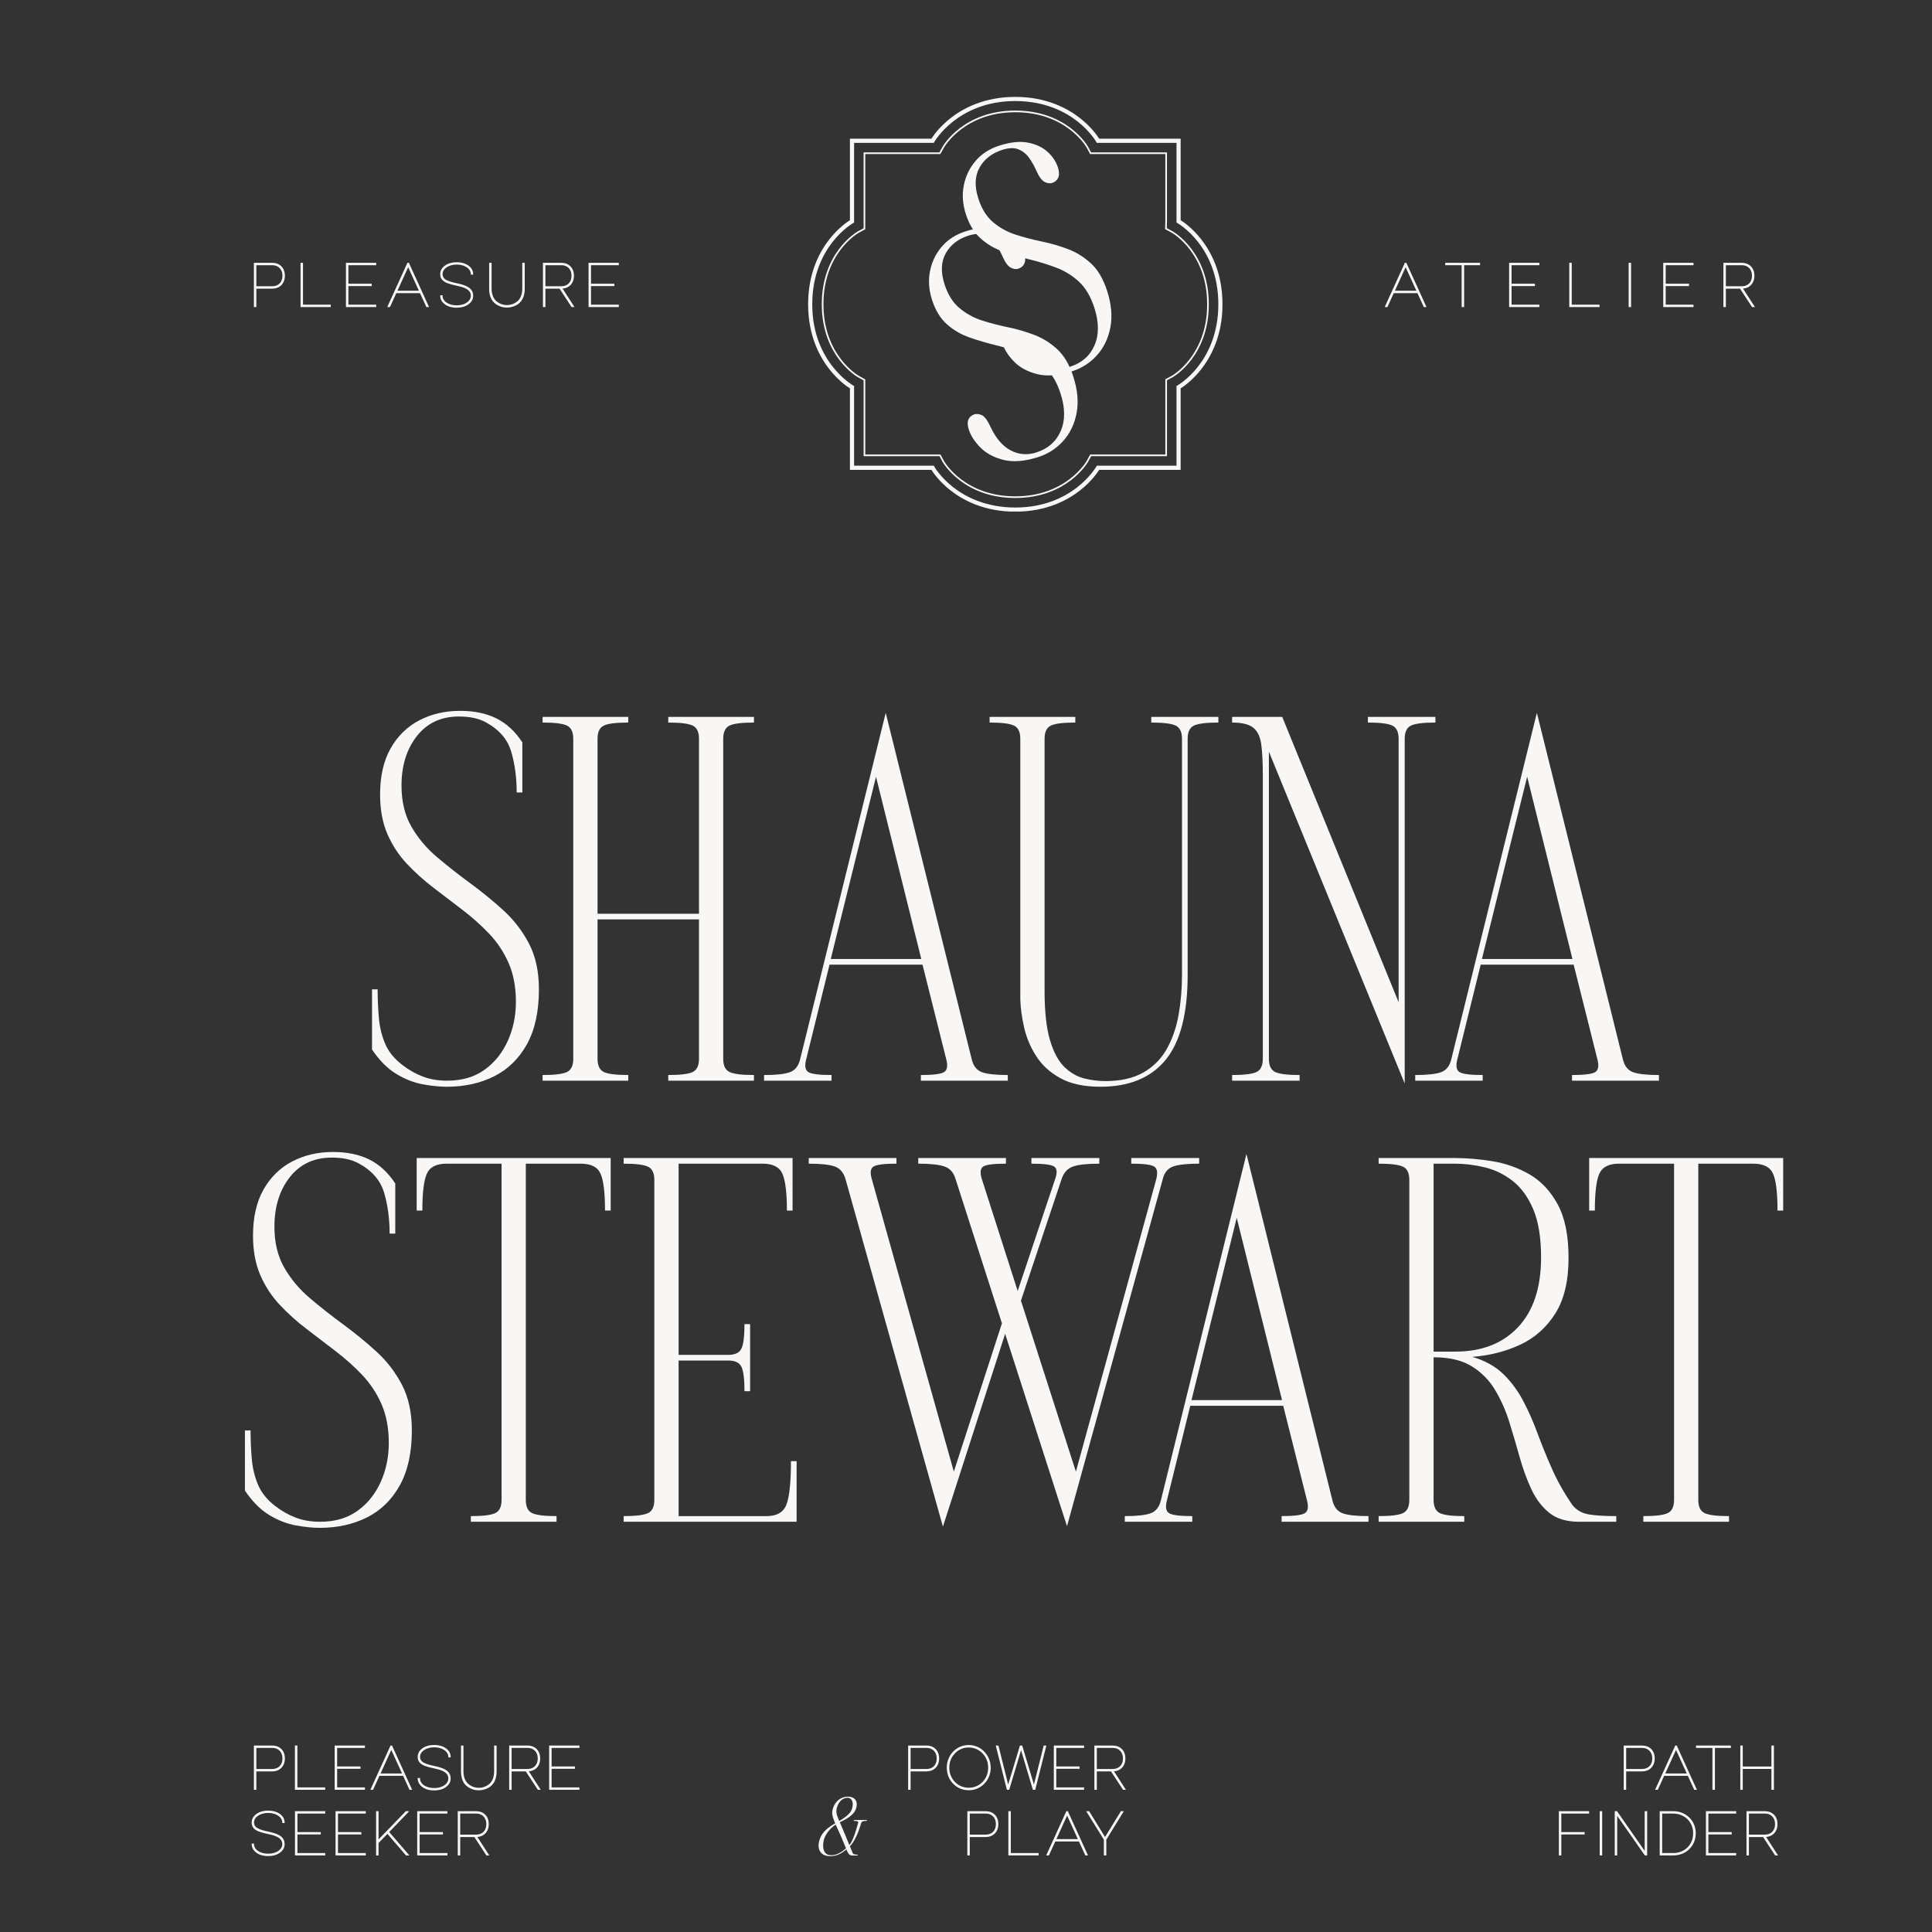
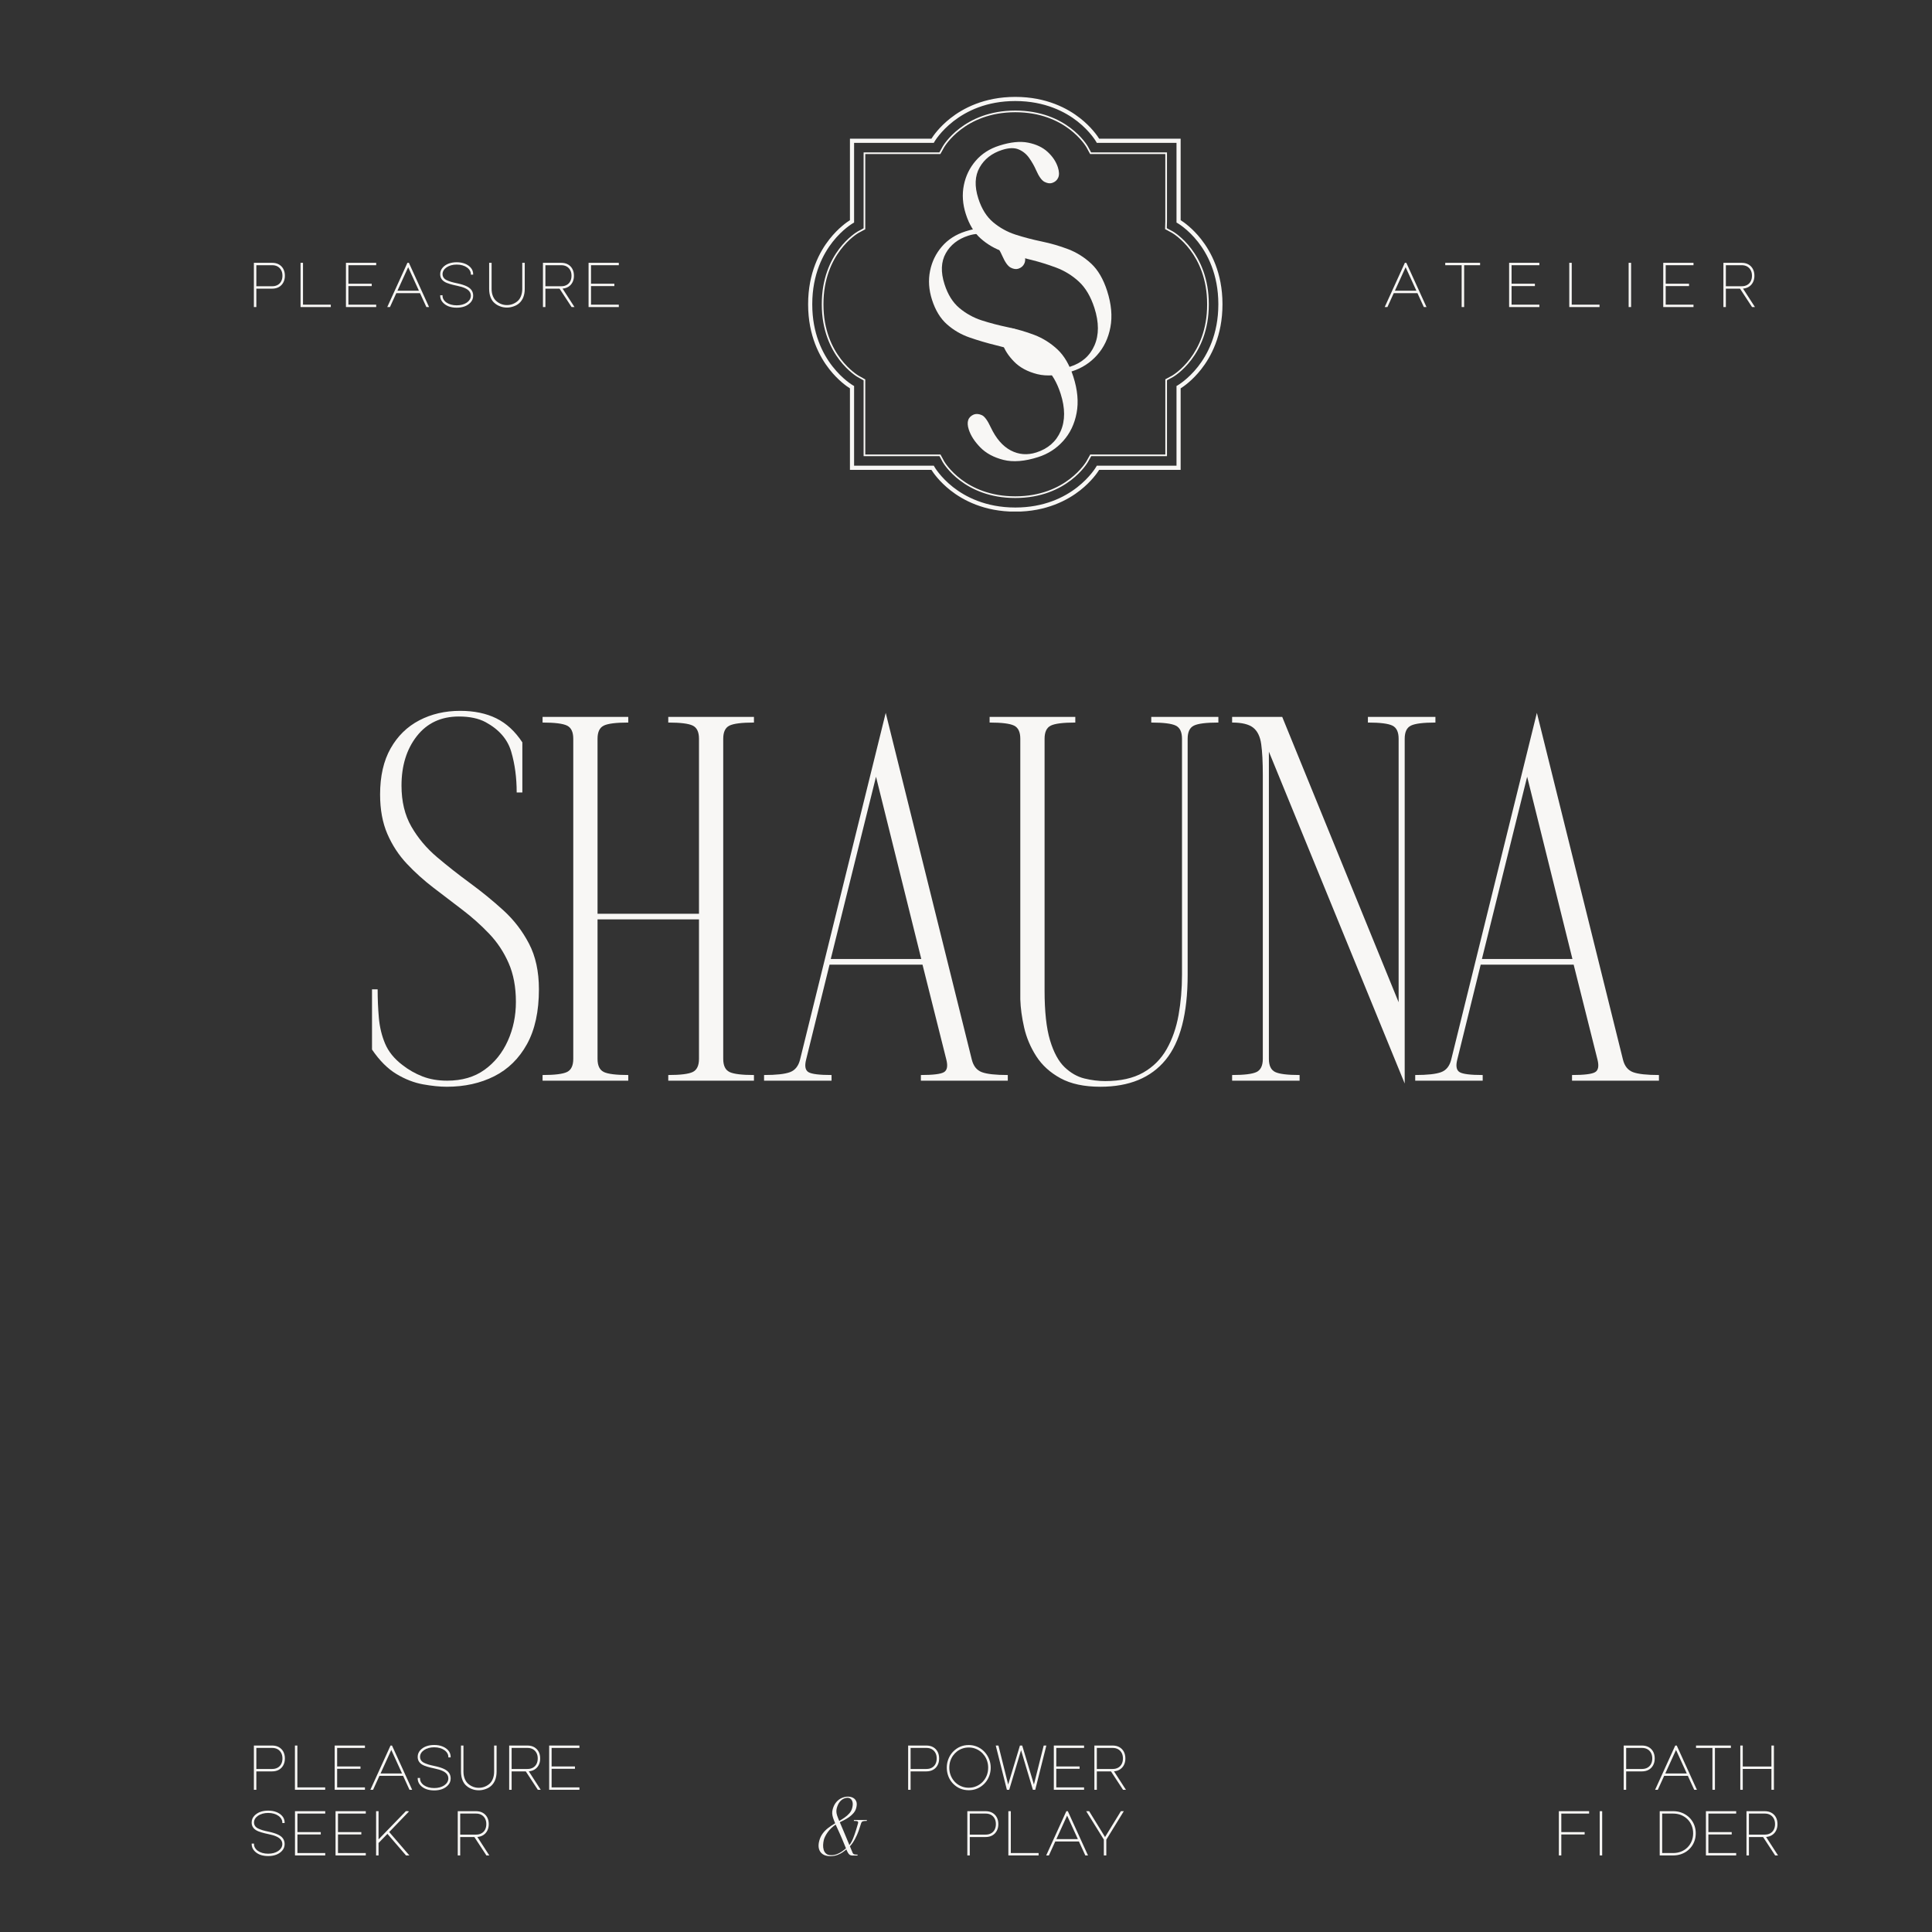
<svg xmlns="http://www.w3.org/2000/svg" width="1280" zoomAndPan="magnify" viewBox="0 0 960 960" height="1280" preserveAspectRatio="xMidYMid meet" version="1.0">
  <rect x="0" y="0" width="960" height="960" fill="#333333" stroke="none" />
  <defs>
    <g />
    <clipPath id="ef13ecdd0b">
      <rect x="0" width="648" y="0" height="349" />
    </clipPath>
    <clipPath id="69eea5e0c0">
-       <rect x="0" width="773" y="0" height="350" />
-     </clipPath>
+       </clipPath>
    <clipPath id="45bafd681e">
      <rect x="0" width="169" y="0" height="40" />
    </clipPath>
    <clipPath id="ba5f12ea45">
      <rect x="0" width="123" y="0" height="41" />
    </clipPath>
    <clipPath id="2fb18758e0">
      <rect x="0" width="83" y="0" height="40" />
    </clipPath>
    <clipPath id="f5816d2b85">
      <rect x="0" width="115" y="0" height="41" />
    </clipPath>
    <clipPath id="6ae71697da">
      <rect x="0" width="113" y="0" height="40" />
    </clipPath>
    <clipPath id="588e3bc264">
      <rect x="0" width="83" y="0" height="41" />
    </clipPath>
    <clipPath id="78f9d75dd0">
      <rect x="0" width="27" y="0" height="58" />
    </clipPath>
    <clipPath id="ea7b1abb4c">
      <rect x="0" width="191" y="0" height="40" />
    </clipPath>
    <clipPath id="e56b47bd45">
      <rect x="0" width="197" y="0" height="40" />
    </clipPath>
    <clipPath id="02ebd2f1ce">
      <rect x="0" width="153" y="0" height="274" />
    </clipPath>
    <clipPath id="18dfe9ecdf">
      <path d="M 21.445 48.145 L 227.484 48.145 L 227.484 254.184 L 21.445 254.184 Z M 21.445 48.145 " clip-rule="nonzero" />
    </clipPath>
    <clipPath id="1187397735">
      <rect x="0" width="248" y="0" height="324" />
    </clipPath>
  </defs>
  <g transform="matrix(1, 0, 0, 1, 180, 287)">
    <g clip-path="url(#ef13ecdd0b)">
      <g fill="#f8f7f5" fill-opacity="1">
        <g transform="translate(1.427, 249.982)">
          <g>
            <path d="M 40.578 3.016 C 37.086 3.016 33.133 2.613 28.719 1.812 C 24.301 1.008 19.914 -0.695 15.562 -3.312 C 11.207 -5.926 7.16 -9.977 3.422 -15.469 L 3.422 -45.391 L 6.219 -45.391 C 6.219 -40.566 6.422 -35.844 6.828 -31.219 C 7.234 -26.602 8.27 -22.32 9.938 -18.375 C 11.613 -14.426 14.461 -10.91 18.484 -7.828 C 21.555 -5.422 24.898 -3.516 28.516 -2.109 C 32.129 -0.703 36.211 0 40.766 0 C 48.129 0 54.32 -1.805 59.344 -5.422 C 64.363 -9.035 68.211 -13.82 70.891 -19.781 C 73.578 -25.738 74.922 -32.203 74.922 -39.172 C 74.922 -46.535 73.711 -52.961 71.297 -58.453 C 68.891 -63.941 65.676 -68.789 61.656 -73 C 57.645 -77.219 53.227 -81.164 48.406 -84.844 C 43.582 -88.531 38.758 -92.211 33.938 -95.891 C 29.125 -99.578 24.707 -103.562 20.688 -107.844 C 16.664 -112.133 13.453 -117.055 11.047 -122.609 C 8.641 -128.172 7.438 -134.703 7.438 -142.203 C 7.438 -151.305 9.176 -158.938 12.656 -165.094 C 16.133 -171.25 20.883 -175.898 26.906 -179.047 C 32.938 -182.191 39.703 -183.766 47.203 -183.766 C 54.16 -183.766 60.148 -182.523 65.172 -180.047 C 70.191 -177.578 74.508 -173.598 78.125 -168.109 L 78.125 -143.203 L 75.312 -143.203 C 75.312 -150.566 74.406 -157.328 72.594 -163.484 C 70.789 -169.641 66.539 -174.531 59.844 -178.156 C 56.363 -180.02 51.945 -180.953 46.594 -180.953 C 37.758 -180.953 30.797 -177.707 25.703 -171.219 C 20.617 -164.727 18.078 -156.523 18.078 -146.609 C 18.078 -138.711 19.719 -131.914 23 -126.219 C 26.281 -120.531 30.531 -115.477 35.75 -111.062 C 40.969 -106.645 46.457 -102.328 52.219 -98.109 C 57.977 -93.891 63.469 -89.406 68.688 -84.656 C 73.906 -79.906 78.156 -74.379 81.438 -68.078 C 84.719 -61.785 86.359 -54.223 86.359 -45.391 C 86.359 -34.41 84.383 -25.336 80.438 -18.172 C 76.488 -11.016 71.066 -5.691 64.172 -2.203 C 57.273 1.273 49.41 3.016 40.578 3.016 Z M 40.578 3.016 " />
          </g>
        </g>
      </g>
      <g fill="#f8f7f5" fill-opacity="1">
        <g transform="translate(86.181, 249.982)">
          <g>
            <path d="M 65.875 0 L 65.875 -2.812 C 71.906 -2.812 75.957 -3.312 78.031 -4.312 C 80.102 -5.32 81.141 -7.5 81.141 -10.844 L 81.141 -80.141 L 30.734 -80.141 L 30.734 -10.844 C 30.734 -7.5 31.77 -5.32 33.844 -4.312 C 35.914 -3.312 39.969 -2.812 46 -2.812 L 46 0 L 3.422 0 L 3.422 -2.812 C 9.441 -2.812 13.488 -3.312 15.562 -4.312 C 17.633 -5.32 18.672 -7.5 18.672 -10.844 L 18.672 -169.906 C 18.672 -173.258 17.633 -175.438 15.562 -176.438 C 13.488 -177.445 9.441 -177.953 3.422 -177.953 L 3.422 -180.766 L 46 -180.766 L 46 -177.953 C 39.969 -177.953 35.914 -177.445 33.844 -176.438 C 31.77 -175.438 30.734 -173.258 30.734 -169.906 L 30.734 -82.953 L 81.141 -82.953 L 81.141 -169.906 C 81.141 -173.258 80.102 -175.438 78.031 -176.438 C 75.957 -177.445 71.906 -177.953 65.875 -177.953 L 65.875 -180.766 L 108.453 -180.766 L 108.453 -177.953 C 102.43 -177.953 98.379 -177.445 96.297 -176.438 C 94.223 -175.438 93.188 -173.258 93.188 -169.906 L 93.188 -10.844 C 93.188 -7.5 94.223 -5.32 96.297 -4.312 C 98.379 -3.312 102.43 -2.812 108.453 -2.812 L 108.453 0 Z M 65.875 0 " />
          </g>
        </g>
      </g>
      <g fill="#f8f7f5" fill-opacity="1">
        <g transform="translate(198.049, 249.982)">
          <g>
            <path d="M 1.609 0 L 1.609 -2.812 C 7.629 -2.812 11.91 -3.281 14.453 -4.219 C 17.004 -5.156 18.68 -7.227 19.484 -10.438 L 62.062 -182.766 L 104.844 -10.438 C 105.645 -7.227 107.316 -5.156 109.859 -4.219 C 112.398 -3.281 116.688 -2.812 122.719 -2.812 L 122.719 0 L 79.531 0 L 79.531 -2.812 C 85.562 -2.812 89.379 -3.281 90.984 -4.219 C 92.586 -5.156 92.988 -7.227 92.188 -10.438 L 80.344 -57.641 L 34.141 -57.641 L 22.5 -10.438 C 21.695 -7.227 22.098 -5.156 23.703 -4.219 C 25.305 -3.281 29.117 -2.812 35.141 -2.812 L 35.141 0 Z M 34.75 -60.453 L 79.734 -60.453 L 57.234 -151.031 Z M 34.75 -60.453 " />
          </g>
        </g>
      </g>
      <g fill="#f8f7f5" fill-opacity="1">
        <g transform="translate(308.31, 249.982)">
          <g>
            <path d="M 58.453 3.016 C 50.41 3.016 43.812 1.609 38.656 -1.203 C 33.508 -4.016 29.492 -7.66 26.609 -12.141 C 23.734 -16.629 21.723 -21.383 20.578 -26.406 C 19.441 -31.426 18.805 -36.082 18.672 -40.375 C 18.672 -41.707 18.672 -44.75 18.672 -49.5 C 18.672 -54.258 18.672 -60.117 18.672 -67.078 C 18.672 -74.047 18.672 -81.508 18.672 -89.469 C 18.672 -97.438 18.672 -105.406 18.672 -113.375 C 18.672 -121.344 18.672 -128.738 18.672 -135.562 C 18.672 -142.395 18.672 -148.02 18.672 -152.438 L 18.672 -169.906 C 18.672 -173.258 17.633 -175.438 15.562 -176.438 C 13.488 -177.445 9.441 -177.953 3.422 -177.953 L 3.422 -180.766 L 46 -180.766 L 46 -177.953 C 39.969 -177.953 35.914 -177.445 33.844 -176.438 C 31.77 -175.438 30.734 -173.258 30.734 -169.906 L 30.734 -44.781 C 30.734 -34.344 31.633 -26.109 33.438 -20.078 C 35.25 -14.055 37.66 -9.602 40.672 -6.719 C 43.68 -3.844 46.957 -1.969 50.5 -1.094 C 54.051 -0.227 57.504 0.203 60.859 0.203 C 68.484 0.203 74.773 -1.203 79.734 -4.016 C 84.691 -6.828 88.578 -10.707 91.391 -15.656 C 94.203 -20.613 96.176 -26.27 97.312 -32.625 C 98.445 -38.988 99.016 -45.656 99.016 -52.625 L 99.016 -169.906 C 99.016 -173.258 97.977 -175.438 95.906 -176.438 C 93.832 -177.445 89.781 -177.953 83.75 -177.953 L 83.75 -180.766 L 117.094 -180.766 L 117.094 -177.953 C 111.062 -177.953 107.008 -177.445 104.938 -176.438 C 102.863 -175.438 101.828 -173.258 101.828 -169.906 L 101.828 -52.625 C 101.828 -33.344 98.176 -19.25 90.875 -10.344 C 83.582 -1.438 72.773 3.016 58.453 3.016 Z M 58.453 3.016 " />
          </g>
        </g>
      </g>
      <g fill="#f8f7f5" fill-opacity="1">
        <g transform="translate(428.814, 249.982)">
          <g>
            <path d="M 89.172 1.406 L 21.688 -163.484 L 21.688 -10.844 C 21.688 -7.5 22.723 -5.32 24.797 -4.312 C 26.879 -3.312 30.93 -2.812 36.953 -2.812 L 36.953 0 L 3.422 0 L 3.422 -2.812 C 9.441 -2.812 13.488 -3.312 15.562 -4.312 C 17.633 -5.32 18.672 -7.5 18.672 -10.844 L 18.672 -151.844 C 18.672 -158.27 18.406 -163.391 17.875 -167.203 C 17.344 -171.016 16.004 -173.758 13.859 -175.438 C 11.711 -177.113 8.234 -177.953 3.422 -177.953 L 3.422 -180.766 L 28.312 -180.766 L 86.156 -38.969 L 86.156 -169.906 C 86.156 -173.258 85.117 -175.438 83.047 -176.438 C 80.973 -177.445 76.922 -177.953 70.891 -177.953 L 70.891 -180.766 L 104.438 -180.766 L 104.438 -177.953 C 98.414 -177.953 94.363 -177.445 92.281 -176.438 C 90.207 -175.438 89.172 -173.258 89.172 -169.906 Z M 89.172 1.406 " />
          </g>
        </g>
      </g>
      <g fill="#f8f7f5" fill-opacity="1">
        <g transform="translate(521.602, 249.982)">
          <g>
            <path d="M 1.609 0 L 1.609 -2.812 C 7.629 -2.812 11.91 -3.281 14.453 -4.219 C 17.004 -5.156 18.68 -7.227 19.484 -10.438 L 62.062 -182.766 L 104.844 -10.438 C 105.645 -7.227 107.316 -5.156 109.859 -4.219 C 112.398 -3.281 116.688 -2.812 122.719 -2.812 L 122.719 0 L 79.531 0 L 79.531 -2.812 C 85.562 -2.812 89.379 -3.281 90.984 -4.219 C 92.586 -5.156 92.988 -7.227 92.188 -10.438 L 80.344 -57.641 L 34.141 -57.641 L 22.5 -10.438 C 21.695 -7.227 22.098 -5.156 23.703 -4.219 C 25.305 -3.281 29.117 -2.812 35.141 -2.812 L 35.141 0 Z M 34.75 -60.453 L 79.734 -60.453 L 57.234 -151.031 Z M 34.75 -60.453 " />
          </g>
        </g>
      </g>
    </g>
  </g>
  <g transform="matrix(1, 0, 0, 1, 117, 506)">
    <g clip-path="url(#69eea5e0c0)">
      <g fill="#f8f7f5" fill-opacity="1">
        <g transform="translate(1.283, 250.158)">
          <g>
-             <path d="M 40.562 3.016 C 37.082 3.016 33.133 2.613 28.719 1.812 C 24.301 1.008 19.914 -0.695 15.562 -3.312 C 11.207 -5.926 7.16 -9.977 3.422 -15.469 L 3.422 -45.391 L 6.219 -45.391 C 6.219 -40.566 6.422 -35.844 6.828 -31.219 C 7.234 -26.602 8.27 -22.32 9.938 -18.375 C 11.613 -14.426 14.457 -10.91 18.469 -7.828 C 21.551 -5.422 24.898 -3.516 28.516 -2.109 C 32.129 -0.703 36.211 0 40.766 0 C 48.129 0 54.32 -1.805 59.344 -5.422 C 64.363 -9.035 68.211 -13.82 70.891 -19.781 C 73.566 -25.738 74.906 -32.195 74.906 -39.156 C 74.906 -46.52 73.695 -52.945 71.281 -58.438 C 68.875 -63.926 65.66 -68.781 61.641 -73 C 57.629 -77.219 53.211 -81.164 48.391 -84.844 C 43.578 -88.531 38.758 -92.211 33.938 -95.891 C 29.113 -99.578 24.691 -103.562 20.672 -107.844 C 16.66 -112.125 13.453 -117.039 11.047 -122.594 C 8.641 -128.156 7.438 -134.688 7.438 -142.188 C 7.438 -151.289 9.176 -158.922 12.656 -165.078 C 16.133 -171.234 20.883 -175.883 26.906 -179.031 C 32.938 -182.176 39.695 -183.75 47.188 -183.75 C 54.156 -183.75 60.148 -182.508 65.172 -180.031 C 70.191 -177.562 74.508 -173.582 78.125 -168.094 L 78.125 -143.188 L 75.312 -143.188 C 75.312 -150.551 74.406 -157.312 72.594 -163.469 C 70.789 -169.633 66.539 -174.523 59.844 -178.141 C 56.363 -180.016 51.945 -180.953 46.594 -180.953 C 37.758 -180.953 30.797 -177.703 25.703 -171.203 C 20.617 -164.711 18.078 -156.516 18.078 -146.609 C 18.078 -138.703 19.719 -131.906 23 -126.219 C 26.281 -120.531 30.531 -115.477 35.75 -111.062 C 40.969 -106.645 46.453 -102.328 52.203 -98.109 C 57.961 -93.891 63.453 -89.398 68.672 -84.641 C 73.898 -79.891 78.156 -74.367 81.438 -68.078 C 84.719 -61.785 86.359 -54.223 86.359 -45.391 C 86.359 -34.41 84.379 -25.336 80.422 -18.172 C 76.473 -11.016 71.051 -5.691 64.156 -2.203 C 57.27 1.273 49.406 3.016 40.562 3.016 Z M 40.562 3.016 " />
-           </g>
+             </g>
        </g>
      </g>
      <g fill="#f8f7f5" fill-opacity="1">
        <g transform="translate(87.037, 250.158)">
          <g>
            <path d="M 29.922 0 L 29.922 -2.812 C 35.941 -2.812 39.988 -3.312 42.062 -4.312 C 44.145 -5.32 45.188 -7.5 45.188 -10.844 L 45.188 -177.938 L 17.875 -177.938 C 12.789 -177.938 9.508 -176.258 8.031 -172.906 C 6.562 -169.562 5.828 -163.473 5.828 -154.641 L 3.016 -154.641 L 3.016 -180.75 L 99.406 -180.75 L 99.406 -154.641 L 96.594 -154.641 C 96.594 -163.473 95.859 -169.562 94.391 -172.906 C 92.922 -176.258 89.641 -177.938 84.547 -177.938 L 57.234 -177.938 L 57.234 -10.844 C 57.234 -7.5 58.27 -5.32 60.344 -4.312 C 62.426 -3.312 66.477 -2.812 72.5 -2.812 L 72.5 0 Z M 29.922 0 " />
          </g>
        </g>
      </g>
      <g fill="#f8f7f5" fill-opacity="1">
        <g transform="translate(189.46, 250.158)">
          <g>
            <path d="M 3.422 0 L 3.422 -2.812 C 9.441 -2.812 13.488 -3.312 15.562 -4.312 C 17.633 -5.32 18.672 -7.5 18.672 -10.844 L 18.672 -169.906 C 18.672 -173.25 17.633 -175.422 15.562 -176.422 C 13.488 -177.43 9.441 -177.938 3.422 -177.938 L 3.422 -180.75 L 87.359 -180.75 L 87.359 -154.641 L 84.547 -154.641 C 84.547 -163.473 83.805 -169.562 82.328 -172.906 C 80.859 -176.258 77.582 -177.938 72.5 -177.938 L 30.734 -177.938 L 30.734 -82.938 L 55.422 -82.938 C 58.773 -82.938 60.953 -83.973 61.953 -86.047 C 62.961 -88.129 63.469 -92.18 63.469 -98.203 L 66.266 -98.203 L 66.266 -64.875 L 63.469 -64.875 C 63.469 -70.895 62.961 -74.941 61.953 -77.016 C 60.953 -79.086 58.773 -80.125 55.422 -80.125 L 30.734 -80.125 L 30.734 -2.812 L 74.5 -2.812 C 79.594 -2.812 82.875 -4.75 84.344 -8.625 C 85.82 -12.508 86.562 -19.676 86.562 -30.125 L 89.375 -30.125 L 89.375 0 Z M 3.422 0 " />
          </g>
        </g>
      </g>
      <g fill="#f8f7f5" fill-opacity="1">
        <g transform="translate(283.247, 250.158)">
          <g>
            <path d="M 129.938 2.203 L 99.203 -93.391 L 68.281 2.406 L 19.875 -170.297 C 18.938 -173.516 17.16 -175.594 14.547 -176.531 C 11.941 -177.469 7.629 -177.938 1.609 -177.938 L 1.609 -180.75 L 45.188 -180.75 L 45.188 -177.938 C 39.164 -177.938 35.383 -177.469 33.844 -176.531 C 32.301 -175.594 32 -173.516 32.938 -170.297 L 73.703 -24.906 L 97.609 -98.609 L 74.5 -170.5 C 73.562 -173.582 71.754 -175.594 69.078 -176.531 C 66.398 -177.469 62.051 -177.938 56.031 -177.938 L 56.031 -180.75 L 99.609 -180.75 L 99.609 -177.938 C 93.586 -177.938 89.836 -177.469 88.359 -176.531 C 86.891 -175.594 86.625 -173.582 87.562 -170.5 L 105.438 -114.672 L 124.109 -170.5 C 125.18 -173.582 124.977 -175.594 123.5 -176.531 C 122.031 -177.469 118.285 -177.938 112.266 -177.938 L 112.266 -180.75 L 146 -180.75 L 146 -177.938 C 139.977 -177.938 135.629 -177.469 132.953 -176.531 C 130.273 -175.594 128.398 -173.582 127.328 -170.5 L 107.047 -109.859 L 134.359 -24.906 L 174.312 -170.297 C 175.125 -173.516 174.758 -175.594 173.219 -176.531 C 171.676 -177.469 167.895 -177.938 161.875 -177.938 L 161.875 -180.75 L 195.609 -180.75 L 195.609 -177.938 C 189.578 -177.938 185.254 -177.469 182.641 -176.531 C 180.035 -175.594 178.332 -173.516 177.531 -170.297 Z M 129.938 2.203 " />
          </g>
        </g>
      </g>
      <g fill="#f8f7f5" fill-opacity="1">
        <g transform="translate(440.295, 250.158)">
          <g>
            <path d="M 1.609 0 L 1.609 -2.812 C 7.629 -2.812 11.91 -3.281 14.453 -4.219 C 17.004 -5.156 18.68 -7.227 19.484 -10.438 L 62.062 -182.75 L 104.828 -10.438 C 105.629 -7.227 107.301 -5.156 109.844 -4.219 C 112.395 -3.281 116.68 -2.812 122.703 -2.812 L 122.703 0 L 79.531 0 L 79.531 -2.812 C 85.551 -2.812 89.363 -3.281 90.969 -4.219 C 92.582 -5.156 92.988 -7.227 92.188 -10.438 L 80.328 -57.641 L 34.141 -57.641 L 22.5 -10.438 C 21.688 -7.227 22.082 -5.156 23.688 -4.219 C 25.301 -3.281 29.117 -2.812 35.141 -2.812 L 35.141 0 Z M 34.75 -60.453 L 79.734 -60.453 L 57.234 -151.016 Z M 34.75 -60.453 " />
          </g>
        </g>
      </g>
      <g fill="#f8f7f5" fill-opacity="1">
        <g transform="translate(564.608, 250.158)">
          <g>
            <path d="M 3.422 0 L 3.422 -2.812 C 9.441 -2.812 13.488 -3.312 15.562 -4.312 C 17.633 -5.32 18.672 -7.5 18.672 -10.844 L 18.672 -169.906 C 18.672 -173.25 17.633 -175.422 15.562 -176.422 C 13.488 -177.43 9.441 -177.938 3.422 -177.938 L 3.422 -180.75 L 41.172 -180.75 C 47.191 -180.75 53.484 -180.211 60.047 -179.141 C 66.609 -178.066 72.734 -175.891 78.422 -172.609 C 84.109 -169.328 88.758 -164.375 92.375 -157.75 C 95.988 -151.125 97.797 -142.254 97.797 -131.141 C 97.797 -119.629 95.586 -110.391 91.172 -103.422 C 86.754 -96.461 80.93 -91.305 73.703 -87.953 C 66.473 -84.609 58.57 -82.602 50 -81.938 C 56.289 -80.062 61.379 -77.25 65.266 -73.5 C 69.148 -69.75 72.43 -65.363 75.109 -60.344 C 77.785 -55.32 80.191 -49.898 82.328 -44.078 C 84.473 -38.254 86.883 -32.328 89.562 -26.297 C 92.238 -20.273 95.586 -14.32 99.609 -8.438 C 101.617 -5.895 104.266 -4.32 107.547 -3.719 C 110.828 -3.113 115.477 -2.812 121.5 -2.812 L 121.5 0 L 103.031 0 C 96.863 0 91.938 -1.473 88.25 -4.422 C 84.57 -7.367 81.594 -11.285 79.312 -16.172 C 77.039 -21.055 75.102 -26.375 73.5 -32.125 C 71.895 -37.883 70.188 -43.676 68.375 -49.5 C 66.57 -55.32 64.195 -60.676 61.25 -65.562 C 58.301 -70.457 54.414 -74.375 49.594 -77.312 C 44.781 -80.258 38.492 -81.734 30.734 -81.734 L 30.734 -10.844 C 30.734 -7.5 31.77 -5.32 33.844 -4.312 C 35.914 -3.312 39.961 -2.812 45.984 -2.812 L 45.984 0 Z M 30.734 -84.547 L 41.578 -84.547 C 54.691 -84.547 65.062 -88.594 72.688 -96.688 C 80.32 -104.789 84.141 -116.344 84.141 -131.344 C 84.141 -141.25 82.832 -149.25 80.219 -155.344 C 77.613 -161.438 74.203 -166.117 69.984 -169.391 C 65.766 -172.672 61.145 -174.914 56.125 -176.125 C 51.102 -177.332 46.117 -177.938 41.172 -177.938 L 30.734 -177.938 Z M 30.734 -84.547 " />
          </g>
        </g>
      </g>
      <g fill="#f8f7f5" fill-opacity="1">
        <g transform="translate(669.641, 250.158)">
          <g>
            <path d="M 29.922 0 L 29.922 -2.812 C 35.941 -2.812 39.988 -3.312 42.062 -4.312 C 44.145 -5.32 45.188 -7.5 45.188 -10.844 L 45.188 -177.938 L 17.875 -177.938 C 12.789 -177.938 9.508 -176.258 8.031 -172.906 C 6.562 -169.562 5.828 -163.473 5.828 -154.641 L 3.016 -154.641 L 3.016 -180.75 L 99.406 -180.75 L 99.406 -154.641 L 96.594 -154.641 C 96.594 -163.473 95.859 -169.562 94.391 -172.906 C 92.922 -176.258 89.641 -177.938 84.547 -177.938 L 57.234 -177.938 L 57.234 -10.844 C 57.234 -7.5 58.27 -5.32 60.344 -4.312 C 62.426 -3.312 66.477 -2.812 72.5 -2.812 L 72.5 0 Z M 29.922 0 " />
          </g>
        </g>
      </g>
    </g>
  </g>
  <g transform="matrix(1, 0, 0, 1, 122, 857)">
    <g clip-path="url(#45bafd681e)">
      <g fill="#f8f7f5" fill-opacity="1">
        <g transform="translate(1.031, 32.365)">
          <g>
            <path d="M 4.344 -9.172 L 4.344 -0.031 L 3.125 -0.031 L 3.125 -22.016 L 12.203 -22.016 C 13.484 -22.016 14.598 -21.75 15.547 -21.219 C 16.492 -20.688 17.227 -19.938 17.75 -18.969 C 18.27 -18.008 18.531 -16.879 18.531 -15.578 C 18.531 -14.305 18.266 -13.188 17.734 -12.219 C 17.211 -11.25 16.477 -10.5 15.531 -9.969 C 14.582 -9.438 13.473 -9.172 12.203 -9.172 Z M 12.203 -20.828 L 4.344 -20.828 L 4.344 -10.375 L 12.203 -10.375 C 13.254 -10.375 14.16 -10.586 14.922 -11.016 C 15.691 -11.441 16.281 -12.047 16.688 -12.828 C 17.102 -13.617 17.312 -14.547 17.312 -15.609 C 17.312 -16.68 17.098 -17.602 16.672 -18.375 C 16.254 -19.156 15.664 -19.758 14.906 -20.188 C 14.156 -20.613 13.254 -20.828 12.203 -20.828 Z M 12.203 -20.828 " />
          </g>
        </g>
        <g transform="translate(21.42, 32.365)">
          <g>
            <path d="M 18.156 -1.219 L 18.156 -0.031 L 3.125 -0.031 L 3.125 -22.016 L 4.344 -22.016 L 4.344 -1.219 Z M 18.156 -1.219 " />
          </g>
        </g>
        <g transform="translate(41.18, 32.365)">
          <g>
            <path d="M 18.156 -1.219 L 18.156 -0.031 L 3.125 -0.031 L 3.125 -22.016 L 18.156 -22.016 L 18.156 -20.828 L 4.344 -20.828 L 4.344 -11.625 L 15.938 -11.625 L 15.938 -10.453 L 4.344 -10.453 L 4.344 -1.219 Z M 18.156 -1.219 " />
          </g>
        </g>
        <g transform="translate(61.333, 32.365)">
          <g>
            <path d="M 5.203 -6.953 L 2.047 -0.031 L 0.703 -0.031 L 10.719 -22.016 L 11.453 -22.016 L 21.469 -0.031 L 20.141 -0.031 L 16.969 -6.953 Z M 16.438 -8.141 L 11.094 -19.828 L 5.766 -8.141 Z M 16.438 -8.141 " />
          </g>
        </g>
        <g transform="translate(83.527, 32.365)">
          <g>
            <path d="M 10.219 0.281 C 8.738 0.281 7.414 0.066 6.25 -0.359 C 5.094 -0.797 4.125 -1.441 3.344 -2.297 C 2.426 -3.285 1.984 -4.488 2.016 -5.906 L 3.188 -5.906 C 3.145 -5.188 3.289 -4.52 3.625 -3.906 C 3.957 -3.301 4.441 -2.77 5.078 -2.312 C 5.723 -1.863 6.477 -1.516 7.344 -1.266 C 8.219 -1.016 9.176 -0.891 10.219 -0.891 C 11.207 -0.891 12.129 -1.004 12.984 -1.234 C 13.836 -1.473 14.582 -1.805 15.219 -2.234 C 15.852 -2.672 16.348 -3.176 16.703 -3.75 C 17.055 -4.332 17.238 -4.969 17.25 -5.656 C 17.238 -6.477 17 -7.195 16.531 -7.812 C 16.07 -8.426 15.352 -8.957 14.375 -9.406 C 13.406 -9.863 12.125 -10.254 10.531 -10.578 C 9.75 -10.742 9.055 -10.898 8.453 -11.047 C 7.859 -11.191 7.312 -11.344 6.812 -11.5 C 6.312 -11.656 5.801 -11.832 5.281 -12.031 C 3.102 -12.926 2.016 -14.367 2.016 -16.359 C 2.016 -17.66 2.457 -18.785 3.344 -19.734 C 4.125 -20.578 5.094 -21.211 6.25 -21.641 C 7.414 -22.078 8.738 -22.297 10.219 -22.297 C 11.688 -22.297 13 -22.078 14.156 -21.641 C 15.32 -21.211 16.301 -20.578 17.094 -19.734 C 18.02 -18.734 18.457 -17.531 18.406 -16.125 L 17.25 -16.125 C 17.289 -16.832 17.141 -17.488 16.797 -18.094 C 16.461 -18.707 15.973 -19.242 15.328 -19.703 C 14.691 -20.16 13.938 -20.516 13.062 -20.766 C 12.188 -21.016 11.238 -21.141 10.219 -21.141 C 9.207 -21.141 8.273 -21.02 7.422 -20.781 C 6.578 -20.539 5.832 -20.203 5.188 -19.766 C 4.551 -19.328 4.055 -18.816 3.703 -18.234 C 3.359 -17.66 3.188 -17.035 3.188 -16.359 C 3.188 -15.867 3.297 -15.406 3.516 -14.969 C 3.742 -14.531 4.062 -14.16 4.469 -13.859 C 4.844 -13.578 5.391 -13.301 6.109 -13.031 C 6.586 -12.852 7.031 -12.695 7.438 -12.562 C 7.852 -12.438 8.305 -12.316 8.797 -12.203 C 9.297 -12.098 9.883 -11.969 10.562 -11.812 C 12.438 -11.406 13.945 -10.93 15.094 -10.391 C 16.238 -9.848 17.07 -9.191 17.594 -8.422 C 18.125 -7.66 18.395 -6.75 18.406 -5.688 C 18.406 -4.363 17.969 -3.234 17.094 -2.297 C 16.301 -1.441 15.32 -0.797 14.156 -0.359 C 13 0.066 11.688 0.281 10.219 0.281 Z M 10.219 0.281 " />
          </g>
        </g>
        <g transform="translate(103.947, 32.365)">
          <g>
            <path d="M 11.969 0.219 C 11.375 0.219 10.805 0.172 10.266 0.078 C 9.734 -0.004 9.227 -0.141 8.75 -0.328 C 7.688 -0.68 6.75 -1.207 5.938 -1.906 C 5.039 -2.613 4.348 -3.586 3.859 -4.828 C 3.367 -6.078 3.125 -7.477 3.125 -9.031 L 3.125 -22.016 L 4.344 -22.016 L 4.344 -9.031 C 4.344 -7.719 4.562 -6.52 5 -5.438 C 5.445 -4.363 6.062 -3.508 6.844 -2.875 C 8.352 -1.633 10.062 -1.016 11.969 -1.016 C 12.906 -1.016 13.812 -1.172 14.688 -1.484 C 15.57 -1.805 16.383 -2.27 17.125 -2.875 C 17.895 -3.5 18.492 -4.348 18.922 -5.422 C 19.359 -6.504 19.578 -7.707 19.578 -9.031 L 19.578 -22.016 L 20.812 -22.016 L 20.812 -9.031 C 20.812 -7.469 20.562 -6.062 20.062 -4.812 C 19.133 -2.582 17.504 -1.086 15.172 -0.328 C 14.129 0.035 13.062 0.219 11.969 0.219 Z M 11.969 0.219 " />
          </g>
        </g>
        <g transform="translate(127.882, 32.365)">
          <g>
            <path d="M 4.344 -9.172 L 4.344 -0.031 L 3.125 -0.031 L 3.125 -22.016 L 12.203 -22.016 C 13.484 -22.016 14.598 -21.75 15.547 -21.219 C 16.492 -20.688 17.227 -19.938 17.75 -18.969 C 18.27 -18.008 18.531 -16.879 18.531 -15.578 C 18.531 -14.379 18.297 -13.316 17.828 -12.391 C 17.367 -11.461 16.711 -10.723 15.859 -10.172 C 15.016 -9.617 14.02 -9.297 12.875 -9.203 L 18.797 -0.031 L 17.359 -0.031 L 11.375 -9.172 Z M 12.203 -20.828 L 4.344 -20.828 L 4.344 -10.375 L 12.203 -10.375 C 13.254 -10.375 14.16 -10.586 14.922 -11.016 C 15.691 -11.441 16.281 -12.047 16.688 -12.828 C 17.102 -13.617 17.312 -14.547 17.312 -15.609 C 17.312 -16.68 17.098 -17.602 16.672 -18.375 C 16.254 -19.156 15.664 -19.758 14.906 -20.188 C 14.156 -20.613 13.254 -20.828 12.203 -20.828 Z M 12.203 -20.828 " />
          </g>
        </g>
        <g transform="translate(147.753, 32.365)">
          <g>
            <path d="M 18.156 -1.219 L 18.156 -0.031 L 3.125 -0.031 L 3.125 -22.016 L 18.156 -22.016 L 18.156 -20.828 L 4.344 -20.828 L 4.344 -11.625 L 15.938 -11.625 L 15.938 -10.453 L 4.344 -10.453 L 4.344 -1.219 Z M 18.156 -1.219 " />
          </g>
        </g>
      </g>
    </g>
  </g>
  <g transform="matrix(1, 0, 0, 1, 122, 889)">
    <g clip-path="url(#ba5f12ea45)">
      <g fill="#f8f7f5" fill-opacity="1">
        <g transform="translate(1.031, 32.983)">
          <g>
            <path d="M 10.219 0.281 C 8.738 0.281 7.414 0.066 6.25 -0.359 C 5.094 -0.797 4.125 -1.441 3.344 -2.297 C 2.426 -3.285 1.984 -4.488 2.016 -5.906 L 3.188 -5.906 C 3.145 -5.188 3.289 -4.52 3.625 -3.906 C 3.957 -3.301 4.441 -2.77 5.078 -2.312 C 5.723 -1.863 6.477 -1.516 7.344 -1.266 C 8.219 -1.016 9.176 -0.891 10.219 -0.891 C 11.207 -0.891 12.129 -1.004 12.984 -1.234 C 13.836 -1.473 14.582 -1.805 15.219 -2.234 C 15.852 -2.672 16.348 -3.176 16.703 -3.75 C 17.055 -4.332 17.238 -4.969 17.25 -5.656 C 17.238 -6.477 17 -7.195 16.531 -7.812 C 16.07 -8.426 15.352 -8.957 14.375 -9.406 C 13.406 -9.863 12.125 -10.254 10.531 -10.578 C 9.75 -10.742 9.055 -10.898 8.453 -11.047 C 7.859 -11.191 7.312 -11.344 6.812 -11.5 C 6.312 -11.656 5.801 -11.832 5.281 -12.031 C 3.102 -12.926 2.016 -14.367 2.016 -16.359 C 2.016 -17.66 2.457 -18.785 3.344 -19.734 C 4.125 -20.578 5.094 -21.211 6.25 -21.641 C 7.414 -22.078 8.738 -22.297 10.219 -22.297 C 11.688 -22.297 13 -22.078 14.156 -21.641 C 15.32 -21.211 16.301 -20.578 17.094 -19.734 C 18.02 -18.734 18.457 -17.531 18.406 -16.125 L 17.25 -16.125 C 17.289 -16.832 17.141 -17.488 16.797 -18.094 C 16.461 -18.707 15.973 -19.242 15.328 -19.703 C 14.691 -20.16 13.938 -20.516 13.062 -20.766 C 12.188 -21.016 11.238 -21.141 10.219 -21.141 C 9.207 -21.141 8.273 -21.02 7.422 -20.781 C 6.578 -20.539 5.832 -20.203 5.188 -19.766 C 4.551 -19.328 4.055 -18.816 3.703 -18.234 C 3.359 -17.66 3.188 -17.035 3.188 -16.359 C 3.188 -15.867 3.297 -15.406 3.516 -14.969 C 3.742 -14.531 4.062 -14.16 4.469 -13.859 C 4.844 -13.578 5.391 -13.301 6.109 -13.031 C 6.586 -12.852 7.031 -12.695 7.438 -12.562 C 7.852 -12.438 8.305 -12.316 8.797 -12.203 C 9.297 -12.098 9.883 -11.969 10.562 -11.812 C 12.438 -11.406 13.945 -10.93 15.094 -10.391 C 16.238 -9.848 17.07 -9.191 17.594 -8.422 C 18.125 -7.66 18.395 -6.75 18.406 -5.688 C 18.406 -4.363 17.969 -3.234 17.094 -2.297 C 16.301 -1.441 15.32 -0.797 14.156 -0.359 C 13 0.066 11.688 0.281 10.219 0.281 Z M 10.219 0.281 " />
          </g>
        </g>
        <g transform="translate(21.451, 32.983)">
          <g>
            <path d="M 18.156 -1.219 L 18.156 -0.031 L 3.125 -0.031 L 3.125 -22.016 L 18.156 -22.016 L 18.156 -20.828 L 4.344 -20.828 L 4.344 -11.625 L 15.938 -11.625 L 15.938 -10.453 L 4.344 -10.453 L 4.344 -1.219 Z M 18.156 -1.219 " />
          </g>
        </g>
        <g transform="translate(41.604, 32.983)">
          <g>
-             <path d="M 18.156 -1.219 L 18.156 -0.031 L 3.125 -0.031 L 3.125 -22.016 L 18.156 -22.016 L 18.156 -20.828 L 4.344 -20.828 L 4.344 -11.625 L 15.938 -11.625 L 15.938 -10.453 L 4.344 -10.453 L 4.344 -1.219 Z M 18.156 -1.219 " />
+             <path d="M 18.156 -1.219 L 18.156 -0.031 L 3.125 -0.031 L 3.125 -22.016 L 18.156 -22.016 L 18.156 -20.828 L 4.344 -20.828 L 4.344 -11.625 L 15.938 -11.625 L 15.938 -10.453 L 4.344 -10.453 L 4.344 -1.219 M 18.156 -1.219 " />
          </g>
        </g>
        <g transform="translate(61.757, 32.983)">
          <g>
            <path d="M 4.344 -6.203 L 4.344 -0.031 L 3.125 -0.031 L 3.125 -22.016 L 4.344 -22.016 L 4.344 -8 L 17.938 -22.047 L 19.125 -22.047 L 19.391 -21.797 L 9.641 -11.656 L 19.656 -0.031 L 17.984 -0.031 L 8.75 -10.75 Z M 4.344 -6.203 " />
          </g>
        </g>
        <g transform="translate(82.177, 32.983)">
          <g>
-             <path d="M 18.156 -1.219 L 18.156 -0.031 L 3.125 -0.031 L 3.125 -22.016 L 18.156 -22.016 L 18.156 -20.828 L 4.344 -20.828 L 4.344 -11.625 L 15.938 -11.625 L 15.938 -10.453 L 4.344 -10.453 L 4.344 -1.219 Z M 18.156 -1.219 " />
-           </g>
+             </g>
        </g>
        <g transform="translate(102.33, 32.983)">
          <g>
            <path d="M 4.344 -9.172 L 4.344 -0.031 L 3.125 -0.031 L 3.125 -22.016 L 12.203 -22.016 C 13.484 -22.016 14.598 -21.75 15.547 -21.219 C 16.492 -20.688 17.227 -19.938 17.75 -18.969 C 18.27 -18.008 18.531 -16.879 18.531 -15.578 C 18.531 -14.379 18.297 -13.316 17.828 -12.391 C 17.367 -11.461 16.711 -10.723 15.859 -10.172 C 15.016 -9.617 14.02 -9.297 12.875 -9.203 L 18.797 -0.031 L 17.359 -0.031 L 11.375 -9.172 Z M 12.203 -20.828 L 4.344 -20.828 L 4.344 -10.375 L 12.203 -10.375 C 13.254 -10.375 14.16 -10.586 14.922 -11.016 C 15.691 -11.441 16.281 -12.047 16.688 -12.828 C 17.102 -13.617 17.312 -14.547 17.312 -15.609 C 17.312 -16.68 17.098 -17.602 16.672 -18.375 C 16.254 -19.156 15.664 -19.758 14.906 -20.188 C 14.156 -20.613 13.254 -20.828 12.203 -20.828 Z M 12.203 -20.828 " />
          </g>
        </g>
      </g>
    </g>
  </g>
  <g transform="matrix(1, 0, 0, 1, 803, 857)">
    <g clip-path="url(#2fb18758e0)">
      <g fill="#f8f7f5" fill-opacity="1">
        <g transform="translate(0.69, 32.365)">
          <g>
            <path d="M 4.344 -9.172 L 4.344 -0.031 L 3.125 -0.031 L 3.125 -22.016 L 12.203 -22.016 C 13.484 -22.016 14.598 -21.75 15.547 -21.219 C 16.492 -20.688 17.227 -19.938 17.75 -18.969 C 18.27 -18.008 18.531 -16.879 18.531 -15.578 C 18.531 -14.305 18.266 -13.188 17.734 -12.219 C 17.211 -11.25 16.477 -10.5 15.531 -9.969 C 14.582 -9.438 13.473 -9.172 12.203 -9.172 Z M 12.203 -20.828 L 4.344 -20.828 L 4.344 -10.375 L 12.203 -10.375 C 13.254 -10.375 14.16 -10.586 14.922 -11.016 C 15.691 -11.441 16.281 -12.047 16.688 -12.828 C 17.102 -13.617 17.312 -14.547 17.312 -15.609 C 17.312 -16.68 17.098 -17.602 16.672 -18.375 C 16.254 -19.156 15.664 -19.758 14.906 -20.188 C 14.156 -20.613 13.254 -20.828 12.203 -20.828 Z M 12.203 -20.828 " />
          </g>
        </g>
      </g>
      <g fill="#f8f7f5" fill-opacity="1">
        <g transform="translate(18.709, 32.365)">
          <g>
            <path d="M 5.203 -6.953 L 2.047 -0.031 L 0.703 -0.031 L 10.719 -22.016 L 11.453 -22.016 L 21.469 -0.031 L 20.141 -0.031 L 16.969 -6.953 Z M 16.438 -8.141 L 11.094 -19.828 L 5.766 -8.141 Z M 16.438 -8.141 " />
          </g>
        </g>
      </g>
      <g fill="#f8f7f5" fill-opacity="1">
        <g transform="translate(38.171, 32.365)">
          <g>
            <path d="M 10.969 -20.828 L 10.969 -0.031 L 9.734 -0.031 L 9.734 -20.828 L 1.578 -20.828 L 1.578 -22.016 L 18.891 -22.016 L 18.891 -20.828 Z M 10.969 -20.828 " />
          </g>
        </g>
        <g transform="translate(58.622, 32.365)">
          <g>
            <path d="M 4.344 -10.391 L 4.344 -0.031 L 3.125 -0.031 L 3.125 -22.016 L 4.344 -22.016 L 4.344 -11.594 L 18.594 -11.594 L 18.594 -22.016 L 19.828 -22.016 L 19.828 -0.031 L 18.594 -0.031 L 18.594 -10.391 Z M 4.344 -10.391 " />
          </g>
        </g>
      </g>
    </g>
  </g>
  <g transform="matrix(1, 0, 0, 1, 771, 889)">
    <g clip-path="url(#f5816d2b85)">
      <g fill="#f8f7f5" fill-opacity="1">
        <g transform="translate(0.462, 32.983)">
          <g>
            <path d="M 4.344 -10.453 L 4.344 -0.031 L 3.125 -0.031 L 3.125 -22.016 L 18.156 -22.016 L 18.156 -20.828 L 4.344 -20.828 L 4.344 -11.625 L 15.938 -11.625 L 15.938 -10.453 Z M 4.344 -10.453 " />
          </g>
        </g>
        <g transform="translate(20.772, 32.983)">
          <g>
            <path d="M 4.344 -22.016 L 4.344 -0.031 L 3.125 -0.031 L 3.125 -22.016 Z M 4.344 -22.016 " />
          </g>
        </g>
        <g transform="translate(28.227, 32.983)">
          <g>
-             <path d="M 4.344 -19.703 L 4.344 -0.031 L 3.125 -0.031 L 3.125 -22.016 L 4.25 -22.016 L 18.016 -2.266 L 18.016 -22.016 L 19.234 -22.016 L 19.234 -0.031 L 18.094 -0.031 Z M 4.344 -19.703 " />
-           </g>
+             </g>
        </g>
        <g transform="translate(50.578, 32.983)">
          <g>
            <path d="M 9.812 -0.031 L 3.125 -0.031 L 3.125 -22.016 L 9.812 -22.016 C 11.082 -22.016 12.285 -21.836 13.422 -21.484 C 14.555 -21.129 15.586 -20.617 16.516 -19.953 C 17.453 -19.297 18.254 -18.516 18.922 -17.609 C 19.598 -16.703 20.117 -15.691 20.484 -14.578 C 20.848 -13.473 21.031 -12.289 21.031 -11.031 C 21.031 -9.77 20.848 -8.582 20.484 -7.469 C 20.129 -6.363 19.613 -5.352 18.938 -4.438 C 18.258 -3.531 17.457 -2.742 16.531 -2.078 C 15.602 -1.422 14.57 -0.914 13.438 -0.562 C 12.301 -0.207 11.094 -0.031 9.812 -0.031 Z M 9.812 -20.828 L 4.344 -20.828 L 4.344 -1.219 L 9.812 -1.219 C 11.238 -1.219 12.555 -1.461 13.766 -1.953 C 14.973 -2.441 16.02 -3.125 16.906 -4 C 17.801 -4.883 18.492 -5.922 18.984 -7.109 C 19.484 -8.305 19.734 -9.613 19.734 -11.031 C 19.734 -12.438 19.484 -13.734 18.984 -14.922 C 18.492 -16.117 17.801 -17.156 16.906 -18.031 C 16.008 -18.914 14.957 -19.602 13.75 -20.094 C 12.551 -20.582 11.238 -20.828 9.812 -20.828 Z M 9.812 -20.828 " />
          </g>
        </g>
        <g transform="translate(73.54, 32.983)">
          <g>
            <path d="M 18.156 -1.219 L 18.156 -0.031 L 3.125 -0.031 L 3.125 -22.016 L 18.156 -22.016 L 18.156 -20.828 L 4.344 -20.828 L 4.344 -11.625 L 15.938 -11.625 L 15.938 -10.453 L 4.344 -10.453 L 4.344 -1.219 Z M 18.156 -1.219 " />
          </g>
        </g>
        <g transform="translate(93.693, 32.983)">
          <g>
            <path d="M 4.344 -9.172 L 4.344 -0.031 L 3.125 -0.031 L 3.125 -22.016 L 12.203 -22.016 C 13.484 -22.016 14.598 -21.75 15.547 -21.219 C 16.492 -20.688 17.227 -19.938 17.75 -18.969 C 18.27 -18.008 18.531 -16.879 18.531 -15.578 C 18.531 -14.379 18.297 -13.316 17.828 -12.391 C 17.367 -11.461 16.711 -10.723 15.859 -10.172 C 15.016 -9.617 14.02 -9.297 12.875 -9.203 L 18.797 -0.031 L 17.359 -0.031 L 11.375 -9.172 Z M 12.203 -20.828 L 4.344 -20.828 L 4.344 -10.375 L 12.203 -10.375 C 13.254 -10.375 14.16 -10.586 14.922 -11.016 C 15.691 -11.441 16.281 -12.047 16.688 -12.828 C 17.102 -13.617 17.312 -14.547 17.312 -15.609 C 17.312 -16.68 17.098 -17.602 16.672 -18.375 C 16.254 -19.156 15.664 -19.758 14.906 -20.188 C 14.156 -20.613 13.254 -20.828 12.203 -20.828 Z M 12.203 -20.828 " />
          </g>
        </g>
      </g>
    </g>
  </g>
  <g transform="matrix(1, 0, 0, 1, 448, 857)">
    <g clip-path="url(#6ae71697da)">
      <g fill="#f8f7f5" fill-opacity="1">
        <g transform="translate(0.124, 32.365)">
          <g>
            <path d="M 4.344 -9.172 L 4.344 -0.031 L 3.125 -0.031 L 3.125 -22.016 L 12.203 -22.016 C 13.484 -22.016 14.598 -21.75 15.547 -21.219 C 16.492 -20.688 17.227 -19.938 17.75 -18.969 C 18.27 -18.008 18.531 -16.879 18.531 -15.578 C 18.531 -14.305 18.266 -13.188 17.734 -12.219 C 17.211 -11.25 16.477 -10.5 15.531 -9.969 C 14.582 -9.438 13.473 -9.172 12.203 -9.172 Z M 12.203 -20.828 L 4.344 -20.828 L 4.344 -10.375 L 12.203 -10.375 C 13.254 -10.375 14.16 -10.586 14.922 -11.016 C 15.691 -11.441 16.281 -12.047 16.688 -12.828 C 17.102 -13.617 17.312 -14.547 17.312 -15.609 C 17.312 -16.68 17.098 -17.602 16.672 -18.375 C 16.254 -19.156 15.664 -19.758 14.906 -20.188 C 14.156 -20.613 13.254 -20.828 12.203 -20.828 Z M 12.203 -20.828 " />
          </g>
        </g>
        <g transform="translate(20.513, 32.365)">
          <g>
            <path d="M 12.859 0.188 C 9.785 0.188 7.18 -0.906 5.047 -3.094 C 4.211 -3.957 3.547 -4.922 3.047 -5.984 C 2.555 -7.055 2.227 -8.164 2.062 -9.312 C 1.895 -10.469 1.895 -11.617 2.062 -12.766 C 2.238 -13.922 2.578 -15.031 3.078 -16.094 C 3.578 -17.156 4.242 -18.117 5.078 -18.984 C 7.211 -21.172 9.805 -22.266 12.859 -22.266 C 14.066 -22.266 15.219 -22.078 16.312 -21.703 C 17.406 -21.328 18.406 -20.797 19.312 -20.109 C 20.219 -19.422 21 -18.609 21.656 -17.672 C 22.32 -16.742 22.836 -15.719 23.203 -14.594 C 23.578 -13.469 23.766 -12.281 23.766 -11.031 C 23.766 -9.781 23.582 -8.586 23.219 -7.453 C 22.852 -6.328 22.344 -5.297 21.688 -4.359 C 21.031 -3.43 20.242 -2.625 19.328 -1.938 C 18.422 -1.258 17.422 -0.734 16.328 -0.359 C 15.234 0.004 14.078 0.188 12.859 0.188 Z M 12.859 -1.047 C 14.211 -1.047 15.473 -1.301 16.641 -1.812 C 17.816 -2.32 18.844 -3.023 19.719 -3.922 C 20.594 -4.828 21.273 -5.883 21.766 -7.094 C 22.254 -8.301 22.5 -9.613 22.5 -11.031 C 22.5 -12.156 22.336 -13.219 22.016 -14.219 C 21.703 -15.219 21.25 -16.133 20.656 -16.969 C 20.07 -17.801 19.379 -18.52 18.578 -19.125 C 17.773 -19.738 16.891 -20.211 15.922 -20.547 C 14.953 -20.879 13.93 -21.047 12.859 -21.047 C 11.766 -21.047 10.727 -20.879 9.75 -20.547 C 8.781 -20.223 7.895 -19.754 7.094 -19.141 C 6.301 -18.535 5.609 -17.816 5.016 -16.984 C 4.43 -16.148 3.977 -15.227 3.656 -14.219 C 3.344 -13.219 3.188 -12.156 3.188 -11.031 C 3.188 -9.914 3.344 -8.852 3.656 -7.844 C 3.977 -6.844 4.43 -5.926 5.016 -5.094 C 5.598 -4.258 6.289 -3.539 7.094 -2.938 C 7.895 -2.344 8.781 -1.879 9.75 -1.547 C 10.727 -1.211 11.766 -1.047 12.859 -1.047 Z M 12.859 -1.047 " />
          </g>
        </g>
        <g transform="translate(46.206, 32.365)">
          <g>
            <path d="M 13.156 -19.688 L 7.266 -0.031 L 6.109 -0.031 L 0.578 -22.016 L 1.906 -22.016 L 6.75 -2.656 L 12.594 -22.016 L 13.719 -22.016 L 19.547 -2.656 L 24.406 -22.016 L 25.719 -22.016 L 20.203 -0.031 L 19.031 -0.031 Z M 13.156 -19.688 " />
          </g>
        </g>
        <g transform="translate(72.512, 32.365)">
          <g>
            <path d="M 18.156 -1.219 L 18.156 -0.031 L 3.125 -0.031 L 3.125 -22.016 L 18.156 -22.016 L 18.156 -20.828 L 4.344 -20.828 L 4.344 -11.625 L 15.938 -11.625 L 15.938 -10.453 L 4.344 -10.453 L 4.344 -1.219 Z M 18.156 -1.219 " />
          </g>
        </g>
        <g transform="translate(92.665, 32.365)">
          <g>
            <path d="M 4.344 -9.172 L 4.344 -0.031 L 3.125 -0.031 L 3.125 -22.016 L 12.203 -22.016 C 13.484 -22.016 14.598 -21.75 15.547 -21.219 C 16.492 -20.688 17.227 -19.938 17.75 -18.969 C 18.27 -18.008 18.531 -16.879 18.531 -15.578 C 18.531 -14.379 18.297 -13.316 17.828 -12.391 C 17.367 -11.461 16.711 -10.723 15.859 -10.172 C 15.016 -9.617 14.02 -9.297 12.875 -9.203 L 18.797 -0.031 L 17.359 -0.031 L 11.375 -9.172 Z M 12.203 -20.828 L 4.344 -20.828 L 4.344 -10.375 L 12.203 -10.375 C 13.254 -10.375 14.16 -10.586 14.922 -11.016 C 15.691 -11.441 16.281 -12.047 16.688 -12.828 C 17.102 -13.617 17.312 -14.547 17.312 -15.609 C 17.312 -16.68 17.098 -17.602 16.672 -18.375 C 16.254 -19.156 15.664 -19.758 14.906 -20.188 C 14.156 -20.613 13.254 -20.828 12.203 -20.828 Z M 12.203 -20.828 " />
          </g>
        </g>
      </g>
    </g>
  </g>
  <g transform="matrix(1, 0, 0, 1, 477, 889)">
    <g clip-path="url(#588e3bc264)">
      <g fill="#f8f7f5" fill-opacity="1">
        <g transform="translate(0.536, 32.983)">
          <g>
            <path d="M 4.344 -9.172 L 4.344 -0.031 L 3.125 -0.031 L 3.125 -22.016 L 12.203 -22.016 C 13.484 -22.016 14.598 -21.75 15.547 -21.219 C 16.492 -20.688 17.227 -19.938 17.75 -18.969 C 18.27 -18.008 18.531 -16.879 18.531 -15.578 C 18.531 -14.305 18.266 -13.188 17.734 -12.219 C 17.211 -11.25 16.477 -10.5 15.531 -9.969 C 14.582 -9.438 13.473 -9.172 12.203 -9.172 Z M 12.203 -20.828 L 4.344 -20.828 L 4.344 -10.375 L 12.203 -10.375 C 13.254 -10.375 14.16 -10.586 14.922 -11.016 C 15.691 -11.441 16.281 -12.047 16.688 -12.828 C 17.102 -13.617 17.312 -14.547 17.312 -15.609 C 17.312 -16.68 17.098 -17.602 16.672 -18.375 C 16.254 -19.156 15.664 -19.758 14.906 -20.188 C 14.156 -20.613 13.254 -20.828 12.203 -20.828 Z M 12.203 -20.828 " />
          </g>
        </g>
        <g transform="translate(20.924, 32.983)">
          <g>
            <path d="M 18.156 -1.219 L 18.156 -0.031 L 3.125 -0.031 L 3.125 -22.016 L 4.344 -22.016 L 4.344 -1.219 Z M 18.156 -1.219 " />
          </g>
        </g>
      </g>
      <g fill="#f8f7f5" fill-opacity="1">
        <g transform="translate(42.145, 32.983)">
          <g>
            <path d="M 5.203 -6.953 L 2.047 -0.031 L 0.703 -0.031 L 10.719 -22.016 L 11.453 -22.016 L 21.469 -0.031 L 20.141 -0.031 L 16.969 -6.953 Z M 16.438 -8.141 L 11.094 -19.828 L 5.766 -8.141 Z M 16.438 -8.141 " />
          </g>
        </g>
      </g>
      <g fill="#f8f7f5" fill-opacity="1">
        <g transform="translate(61.968, 32.983)">
          <g>
            <path d="M 10.75 -7.859 L 10.75 -0.031 L 9.531 -0.031 L 9.531 -7.891 L 0.75 -22.016 L 2.219 -22.016 L 10.125 -9.172 L 18 -22.016 L 19.453 -22.016 Z M 10.75 -7.859 " />
          </g>
        </g>
      </g>
    </g>
  </g>
  <g transform="matrix(1, 0, 0, 1, 405, 881)">
    <g clip-path="url(#78f9d75dd0)">
      <g fill="#f8f7f5" fill-opacity="1">
        <g transform="translate(2.08, 40.983)">
          <g>
            <path d="M 16.547 -1.422 C 16.723 -0.961 17.008 -0.68 17.406 -0.578 C 17.801 -0.473 18.363 -0.422 19.094 -0.422 L 18.969 0.031 L 16.75 0.031 C 16.363 0.031 16 -0.008 15.656 -0.094 C 15.312 -0.176 14.984 -0.398 14.672 -0.766 C 14.359 -1.129 14.031 -1.707 13.688 -2.5 C 13.645 -2.594 13.609 -2.68 13.578 -2.766 C 13.547 -2.848 13.508 -2.93 13.469 -3.016 C 12.977 -2.586 12.363 -2.113 11.625 -1.594 C 10.883 -1.082 10.016 -0.641 9.016 -0.266 C 8.016 0.109 6.883 0.305 5.625 0.328 C 4.039 0.348 2.758 0.035 1.781 -0.609 C 0.812 -1.254 0.172 -2.148 -0.141 -3.297 C -0.453 -4.441 -0.406 -5.773 0 -7.297 C 0.383 -8.691 0.953 -9.895 1.703 -10.906 C 2.453 -11.926 3.359 -12.848 4.422 -13.672 C 5.484 -14.492 6.645 -15.27 7.906 -16 C 7.457 -17.051 7.109 -17.961 6.859 -18.734 C 6.617 -19.504 6.477 -20.227 6.438 -20.906 C 6.406 -21.582 6.488 -22.273 6.688 -22.984 C 7.094 -24.461 7.703 -25.66 8.516 -26.578 C 9.328 -27.504 10.242 -28.18 11.266 -28.609 C 12.285 -29.035 13.273 -29.25 14.234 -29.25 C 15.18 -29.25 16.031 -29.055 16.781 -28.672 C 17.531 -28.285 18.07 -27.676 18.406 -26.844 C 18.738 -26.02 18.723 -24.926 18.359 -23.562 C 18.098 -22.613 17.645 -21.77 17 -21.031 C 16.352 -20.289 15.625 -19.633 14.812 -19.062 C 14 -18.5 13.188 -18.008 12.375 -17.594 C 11.562 -17.176 10.844 -16.816 10.219 -16.516 C 10.707 -15.336 11.316 -13.906 12.047 -12.219 C 12.773 -10.539 13.633 -8.484 14.625 -6.047 L 14.953 -5.172 C 15.336 -5.598 15.738 -6.211 16.156 -7.016 C 16.57 -7.828 17.031 -8.938 17.531 -10.344 C 18.031 -11.758 18.602 -13.613 19.25 -15.906 C 19.406 -16.445 19.336 -16.797 19.047 -16.953 C 18.754 -17.109 18.125 -17.188 17.156 -17.188 L 17.266 -17.641 L 23.688 -17.641 L 23.594 -17.188 C 22.625 -17.188 21.953 -17.109 21.578 -16.953 C 21.203 -16.797 20.93 -16.445 20.766 -15.906 C 20.078 -13.551 19.391 -11.617 18.703 -10.109 C 18.016 -8.598 17.375 -7.406 16.781 -6.531 C 16.195 -5.664 15.68 -5.008 15.234 -4.562 Z M 2.281 -7.781 C 2.094 -7.008 1.973 -6.18 1.922 -5.297 C 1.879 -4.422 1.973 -3.594 2.203 -2.812 C 2.43 -2.031 2.844 -1.391 3.438 -0.891 C 4.039 -0.398 4.863 -0.156 5.906 -0.156 C 7 -0.156 8.008 -0.348 8.938 -0.734 C 9.875 -1.117 10.707 -1.57 11.438 -2.094 C 12.164 -2.625 12.781 -3.113 13.281 -3.562 L 12.531 -5.375 C 11.613 -7.645 10.789 -9.582 10.062 -11.188 C 9.332 -12.789 8.695 -14.18 8.156 -15.359 C 6.469 -14.18 5.141 -12.906 4.172 -11.531 C 3.211 -10.164 2.582 -8.914 2.281 -7.781 Z M 8.703 -23.5 C 8.555 -22.895 8.492 -22.312 8.516 -21.75 C 8.535 -21.195 8.66 -20.562 8.891 -19.844 C 9.129 -19.125 9.477 -18.227 9.938 -17.156 C 10.852 -17.695 11.75 -18.27 12.625 -18.875 C 13.508 -19.488 14.285 -20.176 14.953 -20.938 C 15.629 -21.695 16.098 -22.57 16.359 -23.562 C 16.66 -24.719 16.727 -25.672 16.562 -26.422 C 16.406 -27.172 16.098 -27.734 15.641 -28.109 C 15.18 -28.484 14.66 -28.672 14.078 -28.672 C 13.391 -28.672 12.695 -28.5 12 -28.156 C 11.301 -27.812 10.66 -27.266 10.078 -26.516 C 9.504 -25.766 9.047 -24.758 8.703 -23.5 Z M 8.703 -23.5 " />
          </g>
        </g>
      </g>
    </g>
  </g>
  <g transform="matrix(1, 0, 0, 1, 122, 120)">
    <g clip-path="url(#ea7b1abb4c)">
      <g fill="#f8f7f5" fill-opacity="1">
        <g transform="translate(1.031, 32.607)">
          <g>
            <path d="M 4.344 -9.172 L 4.344 -0.031 L 3.125 -0.031 L 3.125 -22.016 L 12.203 -22.016 C 13.484 -22.016 14.598 -21.75 15.547 -21.219 C 16.492 -20.688 17.227 -19.938 17.75 -18.969 C 18.27 -18.008 18.531 -16.879 18.531 -15.578 C 18.531 -14.305 18.266 -13.188 17.734 -12.219 C 17.211 -11.25 16.477 -10.5 15.531 -9.969 C 14.582 -9.438 13.473 -9.172 12.203 -9.172 Z M 12.203 -20.828 L 4.344 -20.828 L 4.344 -10.375 L 12.203 -10.375 C 13.254 -10.375 14.16 -10.586 14.922 -11.016 C 15.691 -11.441 16.281 -12.047 16.688 -12.828 C 17.102 -13.617 17.312 -14.547 17.312 -15.609 C 17.312 -16.68 17.098 -17.602 16.672 -18.375 C 16.254 -19.156 15.664 -19.758 14.906 -20.188 C 14.156 -20.613 13.254 -20.828 12.203 -20.828 Z M 12.203 -20.828 " />
          </g>
        </g>
      </g>
      <g fill="#f8f7f5" fill-opacity="1">
        <g transform="translate(24.216, 32.607)">
          <g>
            <path d="M 18.156 -1.219 L 18.156 -0.031 L 3.125 -0.031 L 3.125 -22.016 L 4.344 -22.016 L 4.344 -1.219 Z M 18.156 -1.219 " />
          </g>
        </g>
      </g>
      <g fill="#f8f7f5" fill-opacity="1">
        <g transform="translate(46.773, 32.607)">
          <g>
            <path d="M 18.156 -1.219 L 18.156 -0.031 L 3.125 -0.031 L 3.125 -22.016 L 18.156 -22.016 L 18.156 -20.828 L 4.344 -20.828 L 4.344 -11.625 L 15.938 -11.625 L 15.938 -10.453 L 4.344 -10.453 L 4.344 -1.219 Z M 18.156 -1.219 " />
          </g>
        </g>
      </g>
      <g fill="#f8f7f5" fill-opacity="1">
        <g transform="translate(69.723, 32.607)">
          <g>
            <path d="M 5.203 -6.953 L 2.047 -0.031 L 0.703 -0.031 L 10.719 -22.016 L 11.453 -22.016 L 21.469 -0.031 L 20.141 -0.031 L 16.969 -6.953 Z M 16.438 -8.141 L 11.094 -19.828 L 5.766 -8.141 Z M 16.438 -8.141 " />
          </g>
        </g>
      </g>
      <g fill="#f8f7f5" fill-opacity="1">
        <g transform="translate(94.713, 32.607)">
          <g>
            <path d="M 10.219 0.281 C 8.738 0.281 7.414 0.066 6.25 -0.359 C 5.094 -0.797 4.125 -1.441 3.344 -2.297 C 2.426 -3.285 1.984 -4.488 2.016 -5.906 L 3.188 -5.906 C 3.145 -5.188 3.289 -4.52 3.625 -3.906 C 3.957 -3.301 4.441 -2.77 5.078 -2.312 C 5.723 -1.863 6.477 -1.516 7.344 -1.266 C 8.219 -1.016 9.176 -0.891 10.219 -0.891 C 11.207 -0.891 12.129 -1.004 12.984 -1.234 C 13.836 -1.473 14.582 -1.805 15.219 -2.234 C 15.852 -2.672 16.348 -3.176 16.703 -3.75 C 17.055 -4.332 17.238 -4.969 17.25 -5.656 C 17.238 -6.477 17 -7.195 16.531 -7.812 C 16.07 -8.426 15.352 -8.957 14.375 -9.406 C 13.406 -9.863 12.125 -10.254 10.531 -10.578 C 9.75 -10.742 9.055 -10.898 8.453 -11.047 C 7.859 -11.191 7.312 -11.344 6.812 -11.5 C 6.312 -11.656 5.801 -11.832 5.281 -12.031 C 3.102 -12.926 2.016 -14.367 2.016 -16.359 C 2.016 -17.66 2.457 -18.785 3.344 -19.734 C 4.125 -20.578 5.094 -21.211 6.25 -21.641 C 7.414 -22.078 8.738 -22.297 10.219 -22.297 C 11.688 -22.297 13 -22.078 14.156 -21.641 C 15.32 -21.211 16.301 -20.578 17.094 -19.734 C 18.02 -18.734 18.457 -17.531 18.406 -16.125 L 17.25 -16.125 C 17.289 -16.832 17.141 -17.488 16.797 -18.094 C 16.461 -18.707 15.973 -19.242 15.328 -19.703 C 14.691 -20.16 13.938 -20.516 13.062 -20.766 C 12.188 -21.016 11.238 -21.141 10.219 -21.141 C 9.207 -21.141 8.273 -21.02 7.422 -20.781 C 6.578 -20.539 5.832 -20.203 5.188 -19.766 C 4.551 -19.328 4.055 -18.816 3.703 -18.234 C 3.359 -17.66 3.188 -17.035 3.188 -16.359 C 3.188 -15.867 3.297 -15.406 3.516 -14.969 C 3.742 -14.531 4.062 -14.16 4.469 -13.859 C 4.844 -13.578 5.391 -13.301 6.109 -13.031 C 6.586 -12.852 7.031 -12.695 7.438 -12.562 C 7.852 -12.438 8.305 -12.316 8.797 -12.203 C 9.297 -12.098 9.883 -11.969 10.562 -11.812 C 12.438 -11.406 13.945 -10.93 15.094 -10.391 C 16.238 -9.848 17.07 -9.191 17.594 -8.422 C 18.125 -7.66 18.395 -6.75 18.406 -5.688 C 18.406 -4.363 17.969 -3.234 17.094 -2.297 C 16.301 -1.441 15.32 -0.797 14.156 -0.359 C 13 0.066 11.688 0.281 10.219 0.281 Z M 10.219 0.281 " />
          </g>
        </g>
      </g>
      <g fill="#f8f7f5" fill-opacity="1">
        <g transform="translate(117.93, 32.607)">
          <g>
            <path d="M 11.969 0.219 C 11.375 0.219 10.805 0.172 10.266 0.078 C 9.734 -0.004 9.227 -0.141 8.75 -0.328 C 7.688 -0.68 6.75 -1.207 5.938 -1.906 C 5.039 -2.613 4.348 -3.586 3.859 -4.828 C 3.367 -6.078 3.125 -7.477 3.125 -9.031 L 3.125 -22.016 L 4.344 -22.016 L 4.344 -9.031 C 4.344 -7.719 4.562 -6.52 5 -5.438 C 5.445 -4.363 6.062 -3.508 6.844 -2.875 C 8.352 -1.633 10.062 -1.016 11.969 -1.016 C 12.906 -1.016 13.812 -1.172 14.688 -1.484 C 15.57 -1.805 16.383 -2.27 17.125 -2.875 C 17.895 -3.5 18.492 -4.348 18.922 -5.422 C 19.359 -6.504 19.578 -7.707 19.578 -9.031 L 19.578 -22.016 L 20.812 -22.016 L 20.812 -9.031 C 20.812 -7.469 20.562 -6.062 20.062 -4.812 C 19.133 -2.582 17.504 -1.086 15.172 -0.328 C 14.129 0.035 13.062 0.219 11.969 0.219 Z M 11.969 0.219 " />
          </g>
        </g>
      </g>
      <g fill="#f8f7f5" fill-opacity="1">
        <g transform="translate(144.662, 32.607)">
          <g>
            <path d="M 4.344 -9.172 L 4.344 -0.031 L 3.125 -0.031 L 3.125 -22.016 L 12.203 -22.016 C 13.484 -22.016 14.598 -21.75 15.547 -21.219 C 16.492 -20.688 17.227 -19.938 17.75 -18.969 C 18.27 -18.008 18.531 -16.879 18.531 -15.578 C 18.531 -14.379 18.297 -13.316 17.828 -12.391 C 17.367 -11.461 16.711 -10.723 15.859 -10.172 C 15.016 -9.617 14.02 -9.297 12.875 -9.203 L 18.797 -0.031 L 17.359 -0.031 L 11.375 -9.172 Z M 12.203 -20.828 L 4.344 -20.828 L 4.344 -10.375 L 12.203 -10.375 C 13.254 -10.375 14.16 -10.586 14.922 -11.016 C 15.691 -11.441 16.281 -12.047 16.688 -12.828 C 17.102 -13.617 17.312 -14.547 17.312 -15.609 C 17.312 -16.68 17.098 -17.602 16.672 -18.375 C 16.254 -19.156 15.664 -19.758 14.906 -20.188 C 14.156 -20.613 13.254 -20.828 12.203 -20.828 Z M 12.203 -20.828 " />
          </g>
        </g>
      </g>
      <g fill="#f8f7f5" fill-opacity="1">
        <g transform="translate(167.329, 32.607)">
          <g>
            <path d="M 18.156 -1.219 L 18.156 -0.031 L 3.125 -0.031 L 3.125 -22.016 L 18.156 -22.016 L 18.156 -20.828 L 4.344 -20.828 L 4.344 -11.625 L 15.938 -11.625 L 15.938 -10.453 L 4.344 -10.453 L 4.344 -1.219 Z M 18.156 -1.219 " />
          </g>
        </g>
      </g>
    </g>
  </g>
  <g transform="matrix(1, 0, 0, 1, 687, 120)">
    <g clip-path="url(#e56b47bd45)">
      <g fill="#f8f7f5" fill-opacity="1">
        <g transform="translate(0.351, 32.607)">
          <g>
            <path d="M 5.203 -6.953 L 2.047 -0.031 L 0.703 -0.031 L 10.719 -22.016 L 11.453 -22.016 L 21.469 -0.031 L 20.141 -0.031 L 16.969 -6.953 Z M 16.438 -8.141 L 11.094 -19.828 L 5.766 -8.141 Z M 16.438 -8.141 " />
          </g>
        </g>
      </g>
      <g fill="#f8f7f5" fill-opacity="1">
        <g transform="translate(29.554, 32.607)">
          <g>
            <path d="M 10.969 -20.828 L 10.969 -0.031 L 9.734 -0.031 L 9.734 -20.828 L 1.578 -20.828 L 1.578 -22.016 L 18.891 -22.016 L 18.891 -20.828 Z M 10.969 -20.828 " />
          </g>
        </g>
      </g>
      <g fill="#f8f7f5" fill-opacity="1">
        <g transform="translate(59.745, 32.607)">
          <g>
            <path d="M 18.156 -1.219 L 18.156 -0.031 L 3.125 -0.031 L 3.125 -22.016 L 18.156 -22.016 L 18.156 -20.828 L 4.344 -20.828 L 4.344 -11.625 L 15.938 -11.625 L 15.938 -10.453 L 4.344 -10.453 L 4.344 -1.219 Z M 18.156 -1.219 " />
          </g>
        </g>
      </g>
      <g fill="#f8f7f5" fill-opacity="1">
        <g transform="translate(89.638, 32.607)">
          <g>
            <path d="M 18.156 -1.219 L 18.156 -0.031 L 3.125 -0.031 L 3.125 -22.016 L 4.344 -22.016 L 4.344 -1.219 Z M 18.156 -1.219 " />
          </g>
        </g>
      </g>
      <g fill="#f8f7f5" fill-opacity="1">
        <g transform="translate(119.138, 32.607)">
          <g>
            <path d="M 4.344 -22.016 L 4.344 -0.031 L 3.125 -0.031 L 3.125 -22.016 Z M 4.344 -22.016 " />
          </g>
        </g>
      </g>
      <g fill="#f8f7f5" fill-opacity="1">
        <g transform="translate(136.333, 32.607)">
          <g>
            <path d="M 18.156 -1.219 L 18.156 -0.031 L 3.125 -0.031 L 3.125 -22.016 L 18.156 -22.016 L 18.156 -20.828 L 4.344 -20.828 L 4.344 -11.625 L 15.938 -11.625 L 15.938 -10.453 L 4.344 -10.453 L 4.344 -1.219 Z M 18.156 -1.219 " />
          </g>
        </g>
      </g>
      <g fill="#f8f7f5" fill-opacity="1">
        <g transform="translate(166.226, 32.607)">
          <g>
            <path d="M 4.344 -9.172 L 4.344 -0.031 L 3.125 -0.031 L 3.125 -22.016 L 12.203 -22.016 C 13.484 -22.016 14.598 -21.75 15.547 -21.219 C 16.492 -20.688 17.227 -19.938 17.75 -18.969 C 18.27 -18.008 18.531 -16.879 18.531 -15.578 C 18.531 -14.379 18.297 -13.316 17.828 -12.391 C 17.367 -11.461 16.711 -10.723 15.859 -10.172 C 15.016 -9.617 14.02 -9.297 12.875 -9.203 L 18.797 -0.031 L 17.359 -0.031 L 11.375 -9.172 Z M 12.203 -20.828 L 4.344 -20.828 L 4.344 -10.375 L 12.203 -10.375 C 13.254 -10.375 14.16 -10.586 14.922 -11.016 C 15.691 -11.441 16.281 -12.047 16.688 -12.828 C 17.102 -13.617 17.312 -14.547 17.312 -15.609 C 17.312 -16.68 17.098 -17.602 16.672 -18.375 C 16.254 -19.156 15.664 -19.758 14.906 -20.188 C 14.156 -20.613 13.254 -20.828 12.203 -20.828 Z M 12.203 -20.828 " />
          </g>
        </g>
      </g>
    </g>
  </g>
  <g transform="matrix(1, 0, 0, 1, 380, -0)">
    <g clip-path="url(#1187397735)">
      <g transform="matrix(1, 0, 0, 1, 56, -0)">
        <g clip-path="url(#02ebd2f1ce)">
          <g fill="#f8f7f5" fill-opacity="1">
            <g transform="translate(67.894, 190.96)">
              <g>
                <path d="M 28.781 -6.453 C 22.082 -4.305 16.316 -3.844 11.484 -5.062 C 6.66 -6.289 2.832 -8.359 0 -11.266 C -2.844 -14.172 -4.75 -17.129 -5.719 -20.141 C -6.938 -23.941 -6.078 -26.441 -3.141 -27.641 C -1.91 -28.023 -0.613 -27.91 0.75 -27.297 C 2.125 -26.691 3.609 -24.672 5.203 -21.234 C 7.828 -15.68 11.141 -11.852 15.141 -9.75 C 19.141 -7.656 23.375 -7.32 27.844 -8.75 C 33.656 -10.613 37.691 -14.148 39.953 -19.359 C 42.223 -24.578 42.211 -30.766 39.922 -37.922 C 38.086 -43.609 35.508 -47.977 32.188 -51.031 C 28.875 -54.094 25.086 -56.422 20.828 -58.016 C 16.566 -59.609 12.203 -60.945 7.734 -62.031 C 3.266 -63.125 -1.086 -64.406 -5.328 -65.875 C -9.566 -67.352 -13.316 -69.539 -16.578 -72.438 C -19.848 -75.332 -22.32 -79.398 -24 -84.641 C -25.57 -89.555 -25.895 -94.316 -24.969 -98.922 C -24.051 -103.523 -22.086 -107.57 -19.078 -111.062 C -16.078 -114.551 -12.176 -117.062 -7.375 -118.594 C -1.789 -120.383 3.004 -120.875 7.016 -120.062 C 11.035 -119.258 14.273 -117.711 16.734 -115.422 C 19.191 -113.141 20.867 -110.602 21.766 -107.812 C 22.441 -105.688 22.492 -103.977 21.922 -102.688 C 21.359 -101.395 20.348 -100.516 18.891 -100.047 C 17.773 -99.691 16.516 -99.875 15.109 -100.594 C 13.711 -101.32 12.328 -103.25 10.953 -106.375 C 10.055 -108.426 8.922 -110.43 7.547 -112.391 C 6.18 -114.359 4.43 -115.797 2.297 -116.703 C 0.16 -117.617 -2.582 -117.539 -5.938 -116.469 C -11.07 -114.82 -14.812 -111.898 -17.156 -107.703 C -19.508 -103.504 -19.719 -98.391 -17.781 -92.359 C -16.145 -87.223 -13.68 -83.273 -10.391 -80.516 C -7.098 -77.754 -3.395 -75.707 0.719 -74.375 C 4.832 -73.051 9.16 -71.914 13.703 -70.969 C 18.254 -70.031 22.633 -68.758 26.844 -67.156 C 31.051 -65.551 34.859 -63.172 38.266 -60.016 C 41.68 -56.859 44.336 -52.32 46.234 -46.406 C 48.348 -39.82 48.891 -33.805 47.859 -28.359 C 46.836 -22.922 44.629 -18.301 41.234 -14.5 C 37.848 -10.707 33.695 -8.023 28.781 -6.453 Z M 28.781 -6.453 " />
              </g>
            </g>
          </g>
        </g>
      </g>
      <g fill="#f8f7f5" fill-opacity="1">
        <g transform="translate(107.099, 233.571)">
          <g>
            <path d="M 28.781 -6.453 C 22.082 -4.305 16.316 -3.844 11.484 -5.062 C 6.66 -6.289 2.832 -8.359 0 -11.266 C -2.844 -14.172 -4.75 -17.129 -5.719 -20.141 C -6.938 -23.941 -6.078 -26.441 -3.141 -27.641 C -1.91 -28.023 -0.613 -27.91 0.75 -27.297 C 2.125 -26.691 3.609 -24.672 5.203 -21.234 C 7.828 -15.68 11.141 -11.852 15.141 -9.75 C 19.141 -7.656 23.375 -7.32 27.844 -8.75 C 33.656 -10.613 37.691 -14.148 39.953 -19.359 C 42.223 -24.578 42.211 -30.766 39.922 -37.922 C 38.086 -43.609 35.508 -47.977 32.188 -51.031 C 28.875 -54.094 25.086 -56.422 20.828 -58.016 C 16.566 -59.609 12.203 -60.945 7.734 -62.031 C 3.266 -63.125 -1.086 -64.406 -5.328 -65.875 C -9.566 -67.352 -13.316 -69.539 -16.578 -72.438 C -19.848 -75.332 -22.32 -79.398 -24 -84.641 C -25.57 -89.555 -25.895 -94.316 -24.969 -98.922 C -24.051 -103.523 -22.086 -107.57 -19.078 -111.062 C -16.078 -114.551 -12.176 -117.062 -7.375 -118.594 C -1.789 -120.383 3.004 -120.875 7.016 -120.062 C 11.035 -119.258 14.273 -117.711 16.734 -115.422 C 19.191 -113.141 20.867 -110.602 21.766 -107.812 C 22.441 -105.688 22.492 -103.977 21.922 -102.688 C 21.359 -101.395 20.348 -100.516 18.891 -100.047 C 17.773 -99.691 16.516 -99.875 15.109 -100.594 C 13.711 -101.32 12.328 -103.25 10.953 -106.375 C 10.055 -108.426 8.922 -110.43 7.547 -112.391 C 6.18 -114.359 4.43 -115.797 2.297 -116.703 C 0.16 -117.617 -2.582 -117.539 -5.938 -116.469 C -11.07 -114.82 -14.812 -111.898 -17.156 -107.703 C -19.508 -103.504 -19.719 -98.391 -17.781 -92.359 C -16.145 -87.223 -13.68 -83.273 -10.391 -80.516 C -7.098 -77.754 -3.395 -75.707 0.719 -74.375 C 4.832 -73.051 9.16 -71.914 13.703 -70.969 C 18.254 -70.031 22.633 -68.758 26.844 -67.156 C 31.051 -65.551 34.859 -63.172 38.266 -60.016 C 41.68 -56.859 44.336 -52.32 46.234 -46.406 C 48.348 -39.82 48.891 -33.805 47.859 -28.359 C 46.836 -22.922 44.629 -18.301 41.234 -14.5 C 37.848 -10.707 33.695 -8.023 28.781 -6.453 Z M 28.781 -6.453 " />
          </g>
        </g>
      </g>
      <g clip-path="url(#18dfe9ecdf)">
        <path fill="#f8f7f5" d="M 202.773 114.996 L 199.766 113.367 L 199.863 109.992 L 199.863 75.723 L 162.16 75.723 L 160.559 72.766 C 160.137 72.035 149.977 54.938 124.496 54.938 C 98.695 54.938 88.523 72.594 88.426 72.77 L 86.773 75.723 L 49.125 75.723 L 49.125 113.426 L 46.168 115.027 C 45.441 115.445 28.344 125.617 28.344 151.09 L 28.344 151.297 C 28.344 177.094 45.996 187.266 46.172 187.363 L 49.125 189.016 L 49.125 226.664 L 86.828 226.664 L 88.43 229.621 C 88.852 230.352 99.012 247.449 124.496 247.449 C 150.293 247.449 160.465 229.793 160.562 229.617 L 162.215 226.664 L 199.863 226.664 L 199.863 188.961 L 202.82 187.359 C 203.547 186.941 220.645 176.773 220.645 151.297 L 220.645 151.09 C 220.645 125.609 203.516 115.426 202.773 114.996 Z M 219.82 151.297 C 219.82 176.305 203.121 186.234 202.422 186.645 L 199.043 188.473 L 199.043 225.84 L 161.73 225.84 L 159.848 229.215 C 159.746 229.391 149.754 246.625 124.496 246.625 C 99.488 246.625 89.555 229.922 89.148 229.223 L 87.32 225.844 L 49.949 225.844 L 49.949 188.535 L 46.578 186.648 C 46.402 186.551 29.168 176.559 29.168 151.297 L 29.168 151.09 C 29.168 126.086 45.867 116.145 46.57 115.742 L 49.945 113.914 L 49.945 76.547 L 87.258 76.547 L 89.145 73.172 C 89.242 73 99.23 55.762 124.496 55.762 C 149.508 55.762 159.434 72.465 159.844 73.164 L 161.672 76.543 L 199.039 76.543 L 199.039 109.973 L 198.926 113.844 L 202.371 115.715 C 203.082 116.125 219.816 126.074 219.816 151.086 L 219.816 151.297 Z M 216.828 118.848 C 212.469 113.316 208.141 110.336 206.656 109.41 L 206.656 68.926 L 166.176 68.926 C 165.25 67.449 162.266 63.117 156.738 58.758 C 150.598 53.914 140.02 48.145 124.496 48.145 C 108.969 48.145 98.391 53.914 92.25 58.758 C 86.723 63.117 83.742 67.445 82.812 68.926 L 42.332 68.926 L 42.332 109.41 C 40.852 110.336 36.52 113.316 32.16 118.848 C 27.316 124.988 21.551 135.566 21.551 151.09 L 21.551 151.297 C 21.551 166.82 27.316 177.398 32.16 183.539 C 36.52 189.07 40.848 192.051 42.332 192.977 L 42.332 233.461 L 82.812 233.461 C 83.742 234.938 86.723 239.27 92.25 243.629 C 98.391 248.473 108.969 254.242 124.496 254.242 C 140.02 254.242 150.598 248.473 156.738 243.629 C 162.266 239.27 165.25 234.941 166.176 233.461 L 206.656 233.461 L 206.656 192.977 C 208.137 192.051 212.469 189.07 216.828 183.539 C 221.672 177.398 227.441 166.82 227.441 151.297 L 227.441 151.09 C 227.441 135.566 221.672 124.988 216.828 118.848 Z M 225.383 151.297 C 225.383 166.184 219.883 176.312 215.273 182.188 C 210.262 188.57 205.18 191.469 205.125 191.5 L 204.598 191.789 L 204.598 231.398 L 164.988 231.398 L 164.695 231.926 C 164.582 232.129 153.043 252.184 124.496 252.184 C 109.609 252.184 99.48 246.688 93.602 242.074 C 87.219 237.062 84.32 231.98 84.293 231.926 L 83.996 231.398 L 44.391 231.398 L 44.391 191.789 L 43.863 191.5 C 43.66 191.383 23.609 179.84 23.609 151.297 L 23.609 151.09 C 23.609 136.203 29.105 126.074 33.719 120.199 C 38.727 113.816 43.809 110.918 43.863 110.887 L 44.391 110.59 L 44.391 70.984 L 84 70.984 L 84.297 70.461 C 84.406 70.258 95.949 50.203 124.496 50.203 C 139.379 50.203 149.512 55.699 155.387 60.312 C 161.77 65.324 164.668 70.406 164.695 70.461 L 164.988 70.984 L 204.598 70.984 L 204.598 110.59 L 205.125 110.887 C 205.176 110.918 210.262 113.816 215.273 120.199 C 219.883 126.074 225.383 136.203 225.383 151.09 Z M 225.383 151.297 " fill-opacity="1" fill-rule="nonzero" />
      </g>
    </g>
  </g>
</svg>